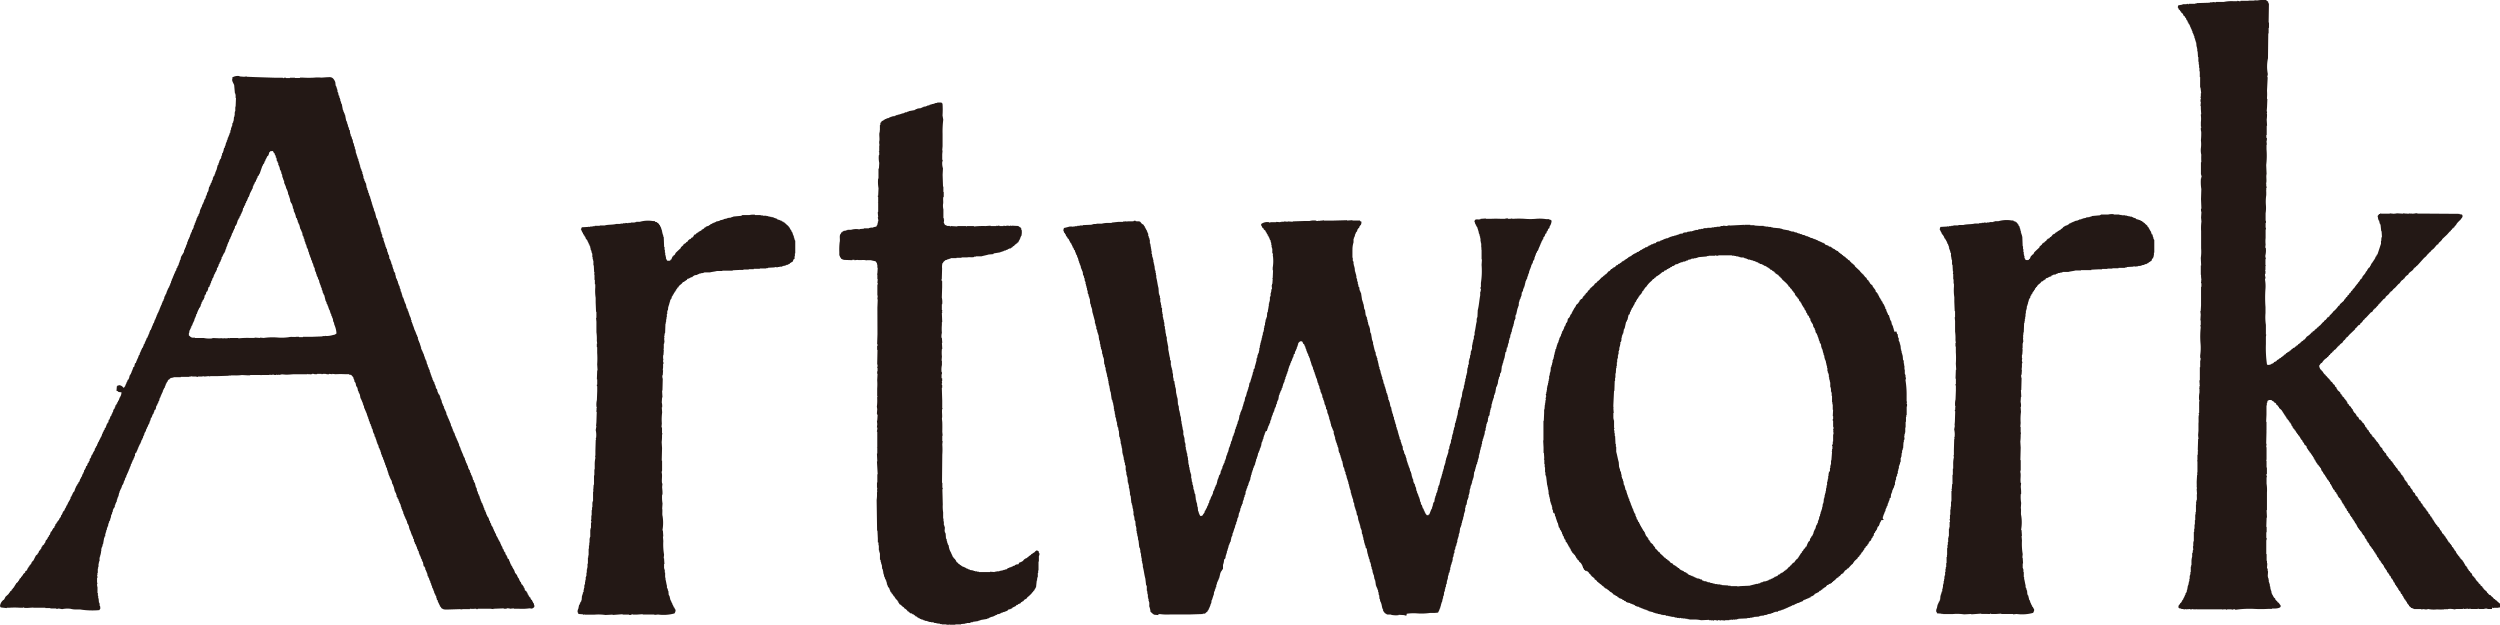
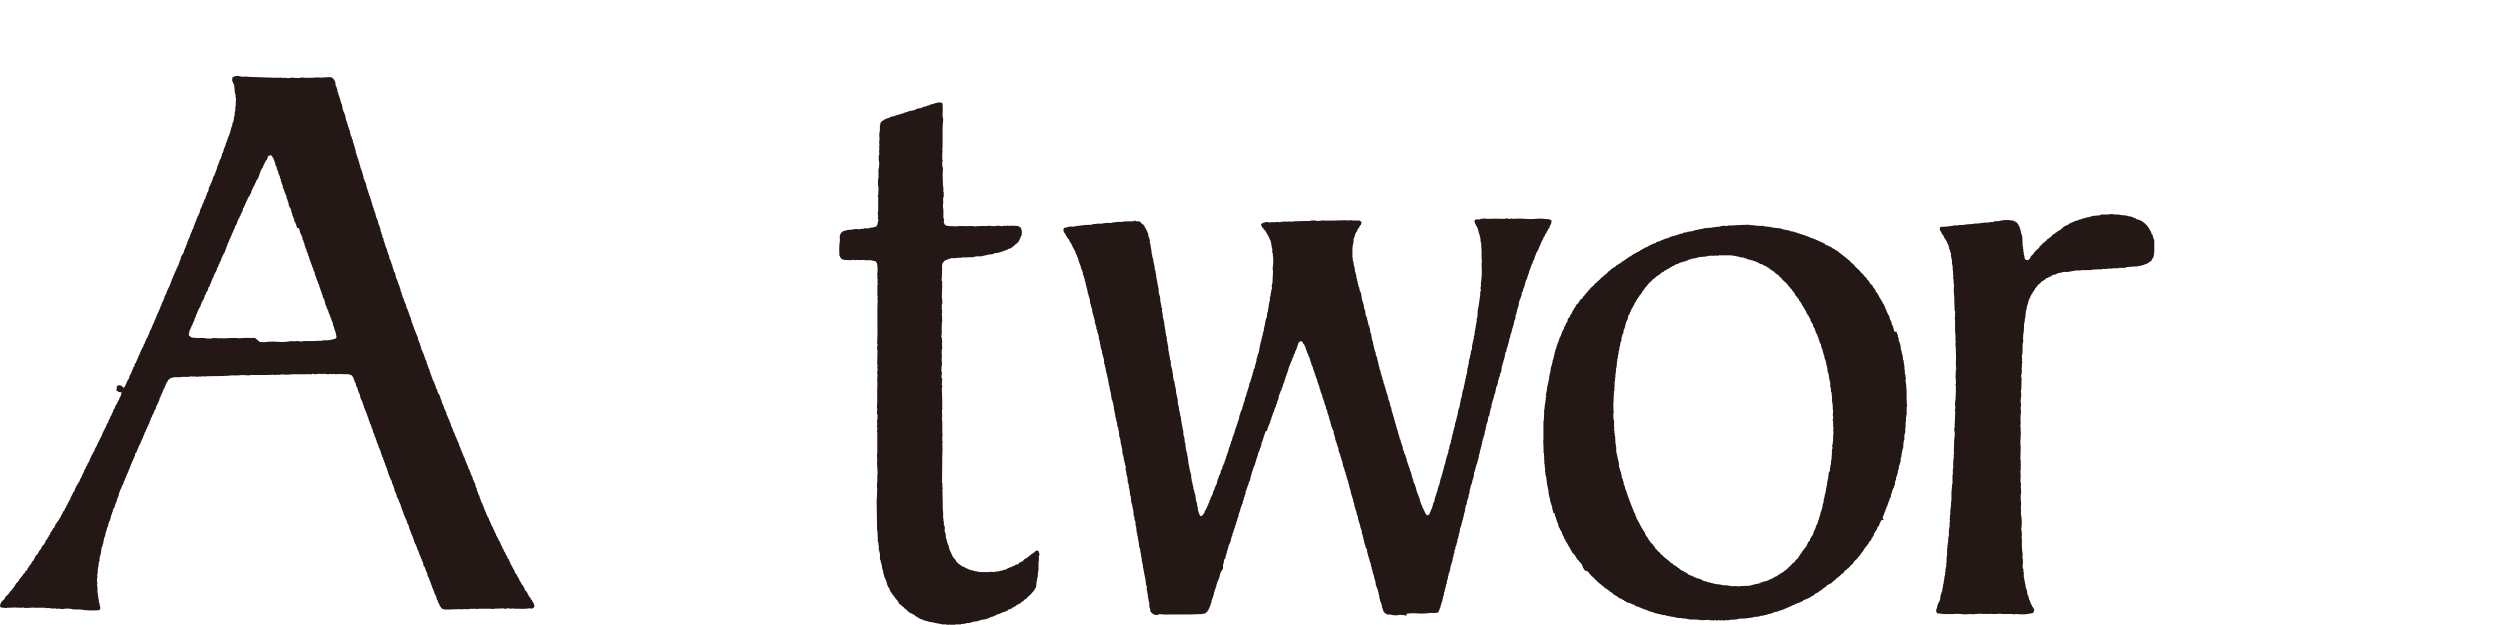
<svg xmlns="http://www.w3.org/2000/svg" data-name="グループ 248" width="225.817" height="56.431" viewBox="0 0 225.817 56.431">
  <defs>
    <clipPath id="a">
      <path data-name="長方形 109" fill="none" d="M0 0h225.817v56.431H0z" />
    </clipPath>
  </defs>
  <g data-name="グループ 247" clip-path="url(#a)" fill="#231815" fill-rule="evenodd">
-     <path data-name="パス 1862" d="M.614 54.927v-.032h.225a7.129 7.129 0 0 1 .969 0H2.1s0-.042.065-.032v.032c.277.061.723-.042.9 0h1.033v.032h.452v.032h.516v.032h.194v-.032l.355.063a2.336 2.336 0 0 1 .743-.034 1.824 1.824 0 0 0 .517.063h.356a6.962 6.962 0 0 0 1.743.06c.03-.058.044-.052.063-.13h.033l-.033-.258H9v-.226h-.029v-.065h-.032l-.033-.387h-.033v-.226H8.84v-.258h-.033v-.517a.789.789 0 0 1-.033-.322H8.8a.085.085 0 0 0-.033-.1v-.42H8.8v-.129l-.032-.13H8.8v-.194h.032v-.387h.032V51.2H8.9v-.298h.032v-.129h.028v-.1h.032v-.322h.032v-.1h.032v-.129h.032v-.13h.032v-.194h.03v-.258h.032v-.1h.032v-.065h.032l.032-.226h.032q.047-.29.1-.581h.031v-.1l.065-.032v-.226h.032v-.1h.032v-.1h.03v-.13h.032v-.048h.028v-.161h.033l.032-.13h.032l.032-.258h.032v-.065h.031v-.129l.065-.032v-.065h.032v-.129h.031v-.1h.032l.032-.258h.032v-.065h.033l.032-.194h.032l.032-.226h.032v-.065h.032v-.065l.066-.032v-.065h.032v-.161h.033l.031-.162h.033l.032-.129h.032c.012-.076.022-.151.032-.226h.032v-.1h.032v-.1h.033v-.064h.032l.064-.322h.032V44.4h.032l.064-.194h.032v-.065h.033v-.065h.032v-.1H11v-.054h.032v-.1l.065-.032v-.065h.033v-.065h.032a6.53 6.53 0 0 0 .032-.194h.033l.032-.13h.032v-.124h.032v-.065l.065-.032c.01-.065.02-.13.032-.194h.032a2.74 2.74 0 0 0 .032-.13h.032v-.065h.032v-.1h.033l.032-.13h.032v-.1h.033v-.065h.032v-.1h.032l.032-.13h.026a6.53 6.53 0 0 0 .032-.194l.065-.032v-.1h.032v-.065h.032v-.1H12v-.065h.033l.063-.194h.033v-.1h.032v-.065h.032v-.194h.032v-.065l.1-.065.032-.13h.032v-.1h.032l.031-.13h.033v-.1h.032l.032-.129h.033v-.1l.066-.032v-.065h.032l.031-.129h.033v-.1h.032v-.1l.065-.032v-.1l.066-.032.032-.194h.032c.012-.042.022-.086.032-.129h.033v-.13h.032v-.065h.032v-.064l.065-.032.031-.194h.033c.022-.064.043-.129.063-.194h.033v-.065h.032c.011-.054.02-.107.032-.161l.064-.032v-.065h.032l.032-.194h.032l.033-.129h.018v-.13h.032v-.064l.063-.032c.032-.1.064-.194.1-.291l.064-.032v-.1h.033v-.065h.033v-.119h.032v-.065l.1-.065.063-.323.066-.032c.01-.054.02-.107.032-.161l.064-.032v-.065h.018v-.1l.064-.032.064-.291h.033l.032-.129h.032v-.1h.032l.032-.13h.032v-.1l.064-.032.032-.194h.032l.032-.129h.033v-.065l.063-.032v-.1h.032v-.065h.032v-.1h.032v-.1l.064-.032.033-.129.063-.032.032-.13h.035l.032-.065h.068v-.032a.978.978 0 0 0 .128-.1 1.076 1.076 0 0 0 .29-.066h.613v-.032h.774v-.032h.195v-.032c.056-.011.056.03.065.032h.388v.032h.129v-.032h.42v-.032l.194.032.322-.033a.613.613 0 0 1 .162.032v-.032h.581l1.1-.036v-.032l.162.032v-.032h.321a3.983 3.983 0 0 0 .711-.034l.548.03h.193v-.032h.936l.065.032v-.032h.742v-.032l.194.032s.019-.046.1-.033v.032h.032v-.032h.1v.032h.194v-.032a.087.087 0 0 1 .1.032l.161-.033a.055.055 0 0 0 .064.032v-.029h.13v-.032l.389.031c.318.007.509-.029.742-.035h1.194v-.032h.032v.028h.225v.032h.032v-.032h.163v-.032a.435.435 0 0 1 .227.032h.225v-.032h.387v.032h.033a.212.212 0 0 1 0-.032l.1.032v-.032h.237a.721.721 0 0 0 .322.032v-.032l.291.032v-.032l.291.032a8.229 8.229 0 0 1 .9 0h.323v.032l.194.032.2.225v.1h.032v.064h.032v.1h.032v.129l.064.032v.064h.033l.065.322.065.032v.065h.033c.021.107.042.215.065.322h.032c.012.053.022.107.032.161h.032l.033.129h.029l.066.387h.034l.065.194h.035v.1h.033v.065h.031v.1h.036v.129h.033v.065h.032l.033.226h.033v.064h.032v.1h.032l.032.13h.032l.033.161h.032l.033.194h.033v.1h.032v.065h.032v.129h.033v.065h.031v.13h.032v.064h.033l.032.194.065.032v.129h.032v.065h.033l.032.194h.032v.064h.033l.065.322h.033l.032.13h.032l.034.226.065.032v.129h.032l.032.129H34v.13h.031v.1h.032l.034.161h.032v.065h.032l.066.29h.032l.065.194h.033v.13h.032v.064h.032v.162h.033l.032.129h.032v.129l.065.032.033.194h.032v.065h.032l.033.194h.032v.065h.032v.129h.032v.065h.032l.032.194.065.032.033.226h.032v.1h.032v.1h.032v.1h.033v.129h.032l.033.13h.032v.1h.032l.033.129h.038v.1l.066.032.065.322h.033l.032.13h.033v.1h.032l.1.451h.032l.034.129h.031l.033.161h.033v.194l.063.032c.012.043.022.086.032.129l.066.032v.127h.032v.065h.032l.033.162h.032l.033.13h.032c.012.075.022.15.032.226h.032l.034.194h.031v.065h.032v.1h.033v.058h.032l.033.226h.032v.065h.031v.1h.033l.032.129h.034v.1h.033v.065h.032l.033.129h.032l.066.29.064.032v.1h.04v.065h.032v.161h.032v.1H37v.1h.032l.032.129h.033l.032.194h.032c.012.053.022.107.033.161h.032l.033.129h.032l.033.194.064.032v.194h.032v.065h.033l.032.161.064.032v.1h.032l.033.129h.032l.032.194h.033v.065h.032v.1l.066.032.032.226h.032c.012.053.022.107.032.161h.032v.04h.033v.1H38c.012.053.022.107.033.161l.065.032v.13h.032c.012.042.022.086.033.129h.037l.066.387.1.064v.065h.032l.034.225h.032l.032.13h.033l.032.162h.032l.034.258.064.032v.1l.065.032v.129h.033l.032.13h.032l.033.194h.032v.065h.032v.129h.033v.065h.031c.012.064.022.129.033.194h.033l.032.13h.033v.1h.032v.065h.032v.129h.033l.032.129h.026l.033.129.065.032v.161h.032l.033.194.065.032.032.194h.04c.021.064.042.129.065.193h.032v.065h.032v.1l.066.032c.065.1.062.16.193.193.087.081.315.064.485.063l1.129-.036v.032l.226-.033h.613v-.032h.032a1.936 1.936 0 0 0 .42 0h.128v.032h.13v-.032h1.162l.258.032v-.032l.935-.035v.032h.258v-.032a.7.7 0 0 1 .323.032l.322-.033v.032h.42a4.772 4.772 0 0 0 1-.035l.258.031v-.032c.13-.062.183-.076.193-.259h-.032l-.032-.194-.065-.032v-.1l-.065-.032-.032-.129-.065-.032a.654.654 0 0 1-.1-.225h-.065l-.032-.1h-.032v-.062h-.033v-.065l-.065-.032v-.1h-.032v-.064l-.065-.032v-.064l-.165-.123v-.13h-.03v-.07l-.065-.032v-.1l-.064-.032c-.012-.032-.022-.065-.033-.1l-.1-.065c-.022-.065-.042-.129-.065-.194l-.064-.032v-.065h-.032l-.033-.129h-.032v-.1h-.033a.872.872 0 0 1-.162-.355h-.065a.252.252 0 0 0-.065-.129h-.032l-.033-.161h-.031v-.1h-.032v-.065l-.064-.032c-.012-.042-.022-.086-.033-.129l-.065-.032v-.1l-.064-.032c-.012-.042-.022-.086-.033-.129l-.065-.032v-.1h-.032v-.1h-.033v-.064h-.032l-.032-.161-.129-.1-.033-.161h-.034v-.065h-.032v-.065l-.064-.032v-.065h-.033v-.129l-.064-.032v-.031h-.033v-.065h-.034l-.032-.161-.065-.032-.065-.226h-.032v-.066h-.033l-.066-.194H45.2l-.032-.162-.065-.032v-.065l-.065-.064v-.065H45v-.065h-.032v-.064h-.032v-.065l-.065-.064v-.06l-.065-.032v-.129h-.032v-.064l-.065-.032v-.1h-.032v-.064h-.032l-.066-.194h-.032v-.129l-.065-.032-.032-.124-.066-.032-.032-.194-.065-.032-.033-.194-.065-.032-.032-.194h-.032v-.065h-.032v-.065l-.065-.032-.066-.194h-.032l-.034-.194h-.032v-.065h-.032v-.1l-.066-.032-.032-.194H43.7v-.065h-.032v-.13h-.032l-.032-.129h-.032v-.1l-.065-.032v-.065h-.032v-.1h-.033v-.065h-.032v-.115h-.032v-.065h-.032v-.1h-.031v-.129l-.066-.032v-.1h-.032v-.054h-.033l-.033-.194h-.031v-.064h-.032l-.033-.258h-.032v-.065h-.033c-.033-.14-.065-.28-.1-.42l-.065-.032v-.067h-.032v-.13l-.064-.032-.065-.291h-.033a4.861 4.861 0 0 1-.032-.129h-.033v-.064h-.032v-.13l-.065-.032v-.092h-.032v-.129l-.065-.032v-.064h-.032v-.065h-.04l-.034-.226h-.032l-.032-.13h-.033v-.1l-.065-.032v-.1h-.032v-.1h-.031v-.064h-.031l-.032-.194h-.032v-.065h-.033v-.064l-.065-.032v-.129h-.033v-.065h-.032v-.1h-.033l-.032-.13h-.032l-.033-.162h-.033l-.032-.194h-.033l-.032-.13h-.033l-.032-.226h-.032l-.034-.129h-.032v-.1h-.032l-.033-.129h-.032v-.1h-.033l-.03-.109h-.032v-.1h-.032v-.064H41.1l-.032-.194h-.033v-.065H41a4.929 4.929 0 0 0-.066-.194H40.9v-.129h-.032l-.029-.154h-.032l-.032-.129h-.032l-.033-.226h-.032v-.064h-.032v-.1h-.032l-.033-.129h-.032v-.1h-.032l-.034-.13h-.033v-.1h-.032l-.033-.129h-.032l-.066-.322h-.032l-.066-.194h-.032v-.065h-.033v-.1h-.032v-.129l-.064-.032v-.1h-.032l-.033-.13h-.032a12.326 12.326 0 0 0-.066-.323h-.032l-.032-.129h-.033v-.161h-.032l-.032-.129h-.032v-.065l-.072-.014v-.1h-.033a4.861 4.861 0 0 1-.032-.129h-.033v-.161h-.032v-.065l-.064-.032v-.065h-.032l-.033-.226h-.033a4.861 4.861 0 0 1-.032-.129h-.033v-.153l-.065-.032v-.064h-.033l-.032-.129h-.032l-.033-.194h-.032v-.065h-.032v-.129l-.064-.032v-.129h-.032v-.1h-.033v-.065h-.032v-.161h-.032l-.033-.129h-.032v-.1h-.033v-.065h-.033l-.032-.194H38.6v-.065h-.032a18.381 18.381 0 0 0-.066-.322h-.031c-.022-.064-.045-.129-.066-.194h-.032v-.129h-.033v-.1h-.04v-.13h-.031l-.066-.193h-.032v-.1h-.033v-.064h-.032v-.065h-.032v-.065h-.032v-.161h-.032v-.1h-.032v-.1h-.032v-.13h-.032l-.034-.129h-.032v-.1h-.032v-.065h-.033v-.1h-.032v-.194h-.032l-.066-.194h-.032v-.1h-.033v-.065h-.032v-.1h-.033v-.087h-.033l-.032-.129h-.033l-.032-.194h-.032v-.1h-.032v-.065h-.031v-.1h-.032v-.1h-.033a4.861 4.861 0 0 1-.032-.129h-.033v-.183h-.038l-.032-.225h-.033a24.37 24.37 0 0 1-.033-.13H37v-.1h-.032v-.1h-.032v-.1H36.9v-.1h-.03v-.065h-.032l-.032-.194-.066-.032a21.29 21.29 0 0 0-.1-.42h-.032l-.032-.129h-.032v-.1h-.033v-.1h-.031v-.1h-.032v-.1l-.064-.032v-.064h-.034v-.13h-.033v-.1h-.032v-.129h-.032v-.1h-.033v-.03h-.032v-.194h-.033v-.065h-.032c-.012-.075-.022-.15-.032-.225h-.033v-.065h-.032l-.032-.161h-.033l-.033-.226h-.032v-.064h-.033v-.1h-.032v-.064l-.065-.032v-.161h-.032v-.129H35.7v-.162h-.032v-.065l-.064-.032v-.065h-.032a9.438 9.438 0 0 1-.032-.226h-.04v-.1h-.03v-.1h-.032v-.161H35.4l-.032-.129h-.032v-.161h-.033l-.032-.13h-.032v-.1l-.065-.032-.033-.322h-.033v-.049h-.028a2.441 2.441 0 0 1-.066-.258h-.031l-.034-.258h-.032l-.065-.194h-.032v-.13h-.032v-.1h-.033v-.1h-.032v-.1h-.033v-.1h-.032c-.012-.086-.022-.172-.032-.258l-.066-.032v-.065h-.032v-.226l-.066-.032v-.147h-.032v-.064h-.03l-.065-.387H34.3l-.033-.194h-.032v-.065H34.2q-.049-.226-.1-.451h-.03l-.033-.129H34l-.13-.548h-.033v-.1h-.032v-.062h-.032v-.16h-.033v-.065h-.032v-.1h-.032v-.1h-.032v-.1h-.032v-.1h-.032v-.13h-.033v-.1h-.031v-.129h-.032l-.066-.291h-.032v-.065h-.032v-.1h-.034v-.13h-.033v-.04h-.032v-.162h-.031v-.065h-.033l-.032-.194h-.032c-.022-.14-.045-.279-.066-.42h-.032l-.066-.194h-.032l-.033-.194h-.032v-.061h-.033v-.194H32.8v-.129h-.032v-.065h-.033v-.194H32.7c-.012-.042-.022-.086-.032-.129h-.033v-.129H32.6v-.06h-.032v-.1h-.033v-.161H32.5v-.1h-.032v-.1h-.028v-.129h-.031v-.065h-.032v-.161h-.033v-.064h-.034l-.033-.194h-.032v-.1h-.032v-.1h-.033v-.1h-.032a31.904 31.904 0 0 1-.032-.322h-.033v-.064h-.032v-.162h-.031v-.1h-.033l-.032-.226h-.032v-.064h-.033l-.033-.291-.065-.032v-.13h-.032v-.1l-.064-.032c-.012-.075-.022-.15-.033-.226h-.032l-.033-.323-.065-.032v-.13h-.032v-.1h-.032v-.065h-.039v-.161h-.03v-.064h-.032v-.13h-.032v-.1H31.3v-.065h-.032l-.1-.548h-.033v-.1H31.1v-.065h-.032v-.1l-.064-.032v-.129h-.032l-.1-.548h-.033v-.065h-.031v-.129h-.032v-.065h-.033v-.162h-.032v-.1h-.032v-.065h-.032V8.64h-.032v-.018h-.033l-.033-.258h-.032v-.062h-.033v-.2h-.032v-.1h-.032v-.1h-.033v-.1h-.032v-.051h-.032l-.034-.322c-.045-.135-.183-.383-.324-.419-.074-.065-.321-.032-.452-.032l-.484.034a3.024 3.024 0 0 0-.645 0 8.446 8.446 0 0 1-1 0h-.291v.032h-.451V7.02h-.453v.032h-.355v-.03h-.194v.032a.084.084 0 0 1-.1-.032h-.678l-1.84-.059-.742-.031v-.03l-.225.032-.42-.031v-.029a.95.95 0 0 0-.612.1h-.033v.161c-.086.125.124.432.162.548l.066.742h.032v.1h.033v.322h.032l-.03.743h-.032v.032h.032c.01.056-.028.054-.032.065v.356h-.032v.1H21.2v.29h-.032v.13h-.032l-.032.355h-.032v.13h-.032v.054H21l-.032.29h-.032v.065h-.032v.1h-.033v.161h-.033v.065h-.031v.194l-.065.032v.13h-.032c-.009.043-.021.086-.032.129h-.032v.1h-.032v.065h-.032c-.012.065-.021.13-.032.194h-.032v.065h-.033v.129h-.033v.064h-.032l-.063.291h-.032v.065H20.3v.1l-.064.032c-.022.107-.043.215-.063.323h-.033v.1l-.065.032c-.009.076-.021.151-.031.226h-.032v.065h-.032v.161h-.032v.064l-.065.033v.064h-.032v.065h-.031l-.032.194h-.032v.065h-.032v.129l-.064.033c-.032.14-.064.28-.1.42h-.032v.1H19.5l-.032.129h-.032v.13H19.4l-.032.161-.065.032v.065h-.032v.065h-.032a8.77 8.77 0 0 0-.032.226h-.032l-.033.13h-.032v.117l-.065.032c-.01.054-.02.108-.032.162h-.032v.065h-.032l-.032.129h-.033l-.063.356H18.8v.065h-.032v.064l-.068.027v.161h-.032c-.011.043-.02.086-.032.129H18.6a9.438 9.438 0 0 0-.032.226l-.066.033v.064h-.033v.064h-.032v.13h-.032l-.064.194h-.032v.065h-.033v.065h-.031v.129l-.065.032v.1h-.032l-.032.129h-.032l-.064.322H18v.064l-.065.032v.13l-.066.032v.065h-.032l-.037.134h-.032c-.011.065-.02.13-.032.194h-.032v.064h-.032v.13l-.065.032-.032.194h-.032v.065h-.032l-.032.226h-.032v.065h-.032v.065l-.065.032a13.03 13.03 0 0 0-.031.194h-.033l-.032.13h-.032l-.032.161h-.032v.13h-.032l-.064.194h-.032v.065H17a7.64 7.64 0 0 1-.032.161h-.032v.065h-.032v.161h-.032l-.032.129h-.032l-.032.194-.065.033v.129l-.066.032-.032.226-.257.42-.064.291h-.032v.065h-.032v.129H16.2c-.011.043-.02.086-.032.13h-.032v.129h-.032v.065l-.066.032v.1h-.028v.065l-.065.032a6.53 6.53 0 0 1-.032.194h-.032v.065l-.065.032v.1h-.033l-.032.129h-.032v.1h-.032l-.032.129h-.032v.1h-.032c-.012.043-.022.086-.032.129h-.033v.1H15.5v.065h-.033l-.032.194H15.4v.064h-.032v.13h-.032v.04h-.032l-.032.161-.063.032v.065h-.033l-.032.129h-.032v.1h-.032v.065h-.032v.1h-.032v.1l-.064.032v.065h-.032v.1l-.066.032-.032.226h-.032v.065h-.03v.1l-.064.032v.065h-.032v.1h-.033l-.031.161h-.033l-.032.13H14.5v.1h-.032c-.01.043-.02.086-.032.129h-.032v.13l-.064.032v.1h-.032v.064h-.033v.065h-.032a44.9 44.9 0 0 1-.063.194h-.032v.1h-.028v.065h-.032v.1h-.032c-.012.042-.022.086-.032.129h-.033a9.258 9.258 0 0 1-.1.323l-.065.032v.1H13.8l-.032.129h-.033v.1H13.7v.065h-.03v.1h-.032v.064l-.065.032c-.011.043-.02.086-.032.13h-.032c-.012.065-.021.129-.032.194h-.032v.065h-.033v.1h-.033l-.064.194-.064.032v.065h-.032v.1h-.029v.064h-.032l-.065.194h-.032v.129L13 31.073v.064h-.032v.13h-.033l-.032.129-.065.032-.032.13h-.032l-.032.13h-.032v.1h-.033l-.032.13h-.032v.129l-.065.033c-.032.1-.064.194-.1.291h-.028v.064h-.032v.1h-.032c-.012.043-.022.086-.032.129h-.032v.1l-.1.065-.065.291-.1.065v.1H12l-.033.129h-.027v.1h-.032v.065h-.033v.1h-.032l-.032.129-.064.032v.065h-.033c-.02.1-.042.194-.063.291h-.031v.065l-.1.065v.1h-.032v.065h-.033c-.02.065-.042.13-.063.194h-.032v.1h-.032v.065H11.3v.065h-.032a1.424 1.424 0 0 0-.064.1h-.065a.492.492 0 0 0-.421-.224v.032h-.1l-.032.065h-.032l-.032.42a.249.249 0 0 1 .162.064v.032l.29.032a.92.92 0 0 1-.1.387h-.024v.065h-.032c-.032.1-.064.194-.1.291l-.063.032v.1l-.065.032v.1l-.065.032a2.74 2.74 0 0 0-.032.13l-.06-.003-.032.194h-.032l-.032.13-.065.032v.065h-.032l-.032.194h-.032l-.032.13h-.032v.055h-.032v.1h-.033v.065l-.063.035c-.032.1-.064.194-.1.291l-.065.032-.032.226-.065.032-.032.1h-.026l-.128.356-.065.032-.032.161-.064.032v.1l-.065.032v.065h-.031v.1l-.064.032v.13h-.032l-.032.13h-.032v.064l-.064.032v.1h-.033v.053h-.031v.065h-.032l-.032.129-.065.032v.1h-.033c-.009.043-.02.086-.031.129h-.032v.1l-.065.032a4.938 4.938 0 0 0-.032.13l-.065.032v.064h-.03l-.032.194-.064.032v.061l-.064.065v.064h-.033v.065h-.032v.065l-.064.032c-.032.1-.064.194-.1.291l-.065.032v.065h-.028v.161l-.065.032-.032.13-.065.032a9.59 9.59 0 0 1-.065.226l-.1.065v.1H7.74v.064h-.033v.065h-.032v.065l-.066.032-.031.194h-.031a4.938 4.938 0 0 0-.032.13h-.032v.065l-.064.032v.128h-.032v.065l-.064.032v.1l-.064.032-.1.291-.064.032-.032.129-.063.026-.032.13-.064.032v.065h-.031l-.064.194h-.032v.1h-.032v.1h-.032v.064l-.1.065v.065l-.064.065v.065H6.52v.064h-.031v.064h-.033v.065l-.065.032c-.01.065-.022.13-.031.194h-.032v.064H6.3v.065l-.065.032a4.938 4.938 0 0 0-.032.13l-.066.032v.1H6.1v.065h-.028v.065l-.064.032v.065h-.033v.064h-.032v.1l-.066.032-.063.194c-.032.021-.064.043-.1.065v.064l-.065.065v.065h-.027v.065H5.59v.065l-.065.032a7.64 7.64 0 0 0-.032.161h-.031l-.032.1-.065.032-.032.129a.764.764 0 0 1-.064.032v.065l-.1.065v.065l-.064.032v.065l-.1.065v.1H4.98v.065l-.064.032v.1l-.129.1v.064l-.064.032-.032.13-.1.065c-.032.1-.064.194-.1.291l-.064.032a4.938 4.938 0 0 0-.032.13l-.065.032c-.012.043-.022.086-.032.129l-.065.032v.065l-.1.065v.065h-.02v.065h-.032v.1l-.065.032-.032.1-.162.13v.065l-.063.032v.064h-.032v.1l-.065.032-.032.1-.1.065-.064.194-.063.032v.065l-.162.13c-.075.151-.15.3-.223.453l-.1.065v.065l-.065.032-.032.129-.066.032v.065l-.1.065v.065l-.065.032v.064l-.065.032-.032.1h-.018c-.012.043-.021.086-.032.13l-.161.093v.1l-.194.162v.065l-.063.032v.065l-.065.032v.032l-.064.032v.065c-.043.032-.086.064-.129.1v.064h-.031l-.032.1-.066.032v.065c-.063.054-.127.108-.193.162v.065l-.064.032-.032.1h-.031v.065l-.065.032v.065l-.1.065v.065l-.1.064v.065l-.153.114v.06l-.1.065v.065q-.163.146-.322.292c-.012.042-.021.086-.032.129l-.065.032v.065l-.1.065a.8.8 0 0 0-.281.552.261.261 0 0 1 .066.1l.548.062m16.447-24.837c.079-.088.017-.142.064-.258h.032l.032-.129h.032v-.1l.064-.032v-.13l.064-.032c.033-.1.065-.194.1-.291h.032l.032-.13h.032v-.129h.032l.032-.161h.032l.033-.13h.026l.032-.194.064-.032v-.1h.032v-.1h.032l.064-.194h.033l.032-.13.064-.032v-.056h.032v-.064h.032l.032-.194h.032v-.064h.033v-.129l.065-.032.032-.13.064-.032v-.064h.032l.032-.13h.033v-.194l.064-.032.033-.1h.031l.032-.194.1-.065v-.065h.033l.062-.291.1-.065v-.1h.032v-.064h.032l.032-.161h.032l.032-.194.065-.032.032-.194.064-.032v-.064h.032v-.064h.02v-.1h.032l.032-.13h.036v-.064h.032v-.086l.064-.032v-.068h.032l.032-.129h.032v-.161l.066-.032v-.064h.032l.032-.129h.032v-.13l.064-.032.032-.161.066-.032v-.1h.032l.033-.129h.032v-.162l.063-.032v-.065h.032v-.064h.032v-.065l.065-.065v-.065l.065-.032v-.065h.03v-.064h.032c.012-.064.022-.129.032-.194h.032v-.064h.032v-.129h.032l.032-.13h.032v-.129h.033a44.9 44.9 0 0 1 .063-.194h.032v-.064h.032c.012-.064.022-.129.032-.194l.065-.032.032-.161h.033l.032-.13h.032v-.1h.032v-.1h.032v-.065l.065-.032v-.1h.032l.033-.129h.032v-.1l.064-.032.032-.226.064-.032.032-.1h.033l.127-.42h.032v-.064h.032v-.065l.064-.032.033-.161.064-.033c.01-.053.02-.107.032-.161h.032v-.049h.023l.064-.194h.036l.062-.323.065-.032.032-.162.063-.032v-.064h.032v-.13l.064-.032.032-.161.066-.032v-.1h.032l.032-.13h.032v-.1l.064-.032c.042-.13.086-.258.129-.388h.032v-.065h.032v-.063h.031v-.06h.032v-.065h.032v-.065h.036v-.07h.032v-.161h.033c.02-.065.042-.13.063-.194h.032l.064-.194.064-.032v-.065h.033v-.1h.033l.032-.129h.032v-.065h.032c.012-.054.022-.108.032-.161l.1-.065c.009-.043.02-.086.032-.13h.032q.127-.371.257-.743h.032c.009-.042.02-.086.032-.129l.064-.032v-.06h.032l.032-.161.066-.033v-.129l.064-.032v-.065h.032v-.065l.064-.064v-.065l.1-.065a.887.887 0 0 0 .1-.323h.064v-.065a1.309 1.309 0 0 1 .259-.033.63.63 0 0 1 .1.194h.064c0 .174.055.157.1.258v.13l.064.032.034.291.064.032v.1l.066.032v.194h.032l.032.13h.033l.065.322h.033l.032.129h.032l.032.226h.033v.064h.032v.13h.008v.1h.033v.064h.032v.13h.035l.033.129h.033v.226h.034v.064h.032v.1h.033l.032.129h.032v.129h.032v.1h.039l.032.13h.032v.1h.033l.032.258h.032v.064h.032v.1h.032v.1h.032v.1h.032l.034.291h.032l.032.129.066.032v.065h.032v.1h.032v.1h.032v.161h.032v.065h.032l.034.258h.032l.032.13h.032v.1h.032l.066.322h.032v.02h.033l.032.161h.032l.034.225h.032l.032.13H27v.064h.032c.032.14.066.28.1.42h.032c.012.042.022.086.032.129h.032l.033.161h.039l.033.29.065.032v.1h.032v.129l.065.032v.162h.032v.1h.032v.065h.032v.13h.032v.064h.032l.066.291h.032l.032.129h.032c.012.075.022.15.033.226h.032v.06h.032v.161h.031l.033.129h.032v.13h.032v.064h.033l.032.194h.032v.065h.032c.012.064.022.129.032.194h.032v.065h.033c.021.1.043.194.065.29h.033l.032.13h.032v.194h.032v.1h.038v.065h.032c.012.064.022.129.032.194h.036v.13h.033l.032.129h.035l.033.194.064.032.066.323h.032v.1h.032v.065h.032v.13h.033l.032.129h.032v.161h.033v.065h.032l.033.226h.032v.065h.032l.032.129h.033c.042.183.087.366.13.548h.032v.065h.032l.033.193h.033v.041h.032v.1h.032v.065h.033v.1h.032v.1h.028l.034.129h.032l.032.161h.032v.129h.032v.065h.038l.032.194h.032v.057H30v.1h.032v.064h.032l.034.291h.032v.065h.032l.032.194a2.192 2.192 0 0 1 .2.807c-.1.058-.128.12-.291.13a2.2 2.2 0 0 1-.677.1l-.064-.032v.032h-.227v.032l-.9.035h-.871v.032h-.355v-.032h-.225c-.175.048-.482-.022-.677.034a4.512 4.512 0 0 1-1 .036 5.724 5.724 0 0 0-1.29.036l-.324-.031a.206.206 0 0 0 0 .032L23 30.493v.032h-.42a7.137 7.137 0 0 0-1 .035c-.055.009-.057-.03-.066-.032h-.742v.032l-.1-.032a1.148 1.148 0 0 1-.356.033v-.032h-.026v.032h-.225a.691.691 0 0 1-.13-.032v.032l-.742-.03v.032a2.453 2.453 0 0 1-.776-.03h-.807v-.032h-.226a.412.412 0 0 1-.258-.16l-.065-.032v-.217" />
+     <path data-name="パス 1862" d="M.614 54.927v-.032h.225a7.129 7.129 0 0 1 .969 0H2.1s0-.042.065-.032v.032c.277.061.723-.042.9 0h1.033v.032h.452v.032h.516v.032h.194v-.032l.355.063a2.336 2.336 0 0 1 .743-.034 1.824 1.824 0 0 0 .517.063h.356a6.962 6.962 0 0 0 1.743.06c.03-.058.044-.052.063-.13h.033l-.033-.258H9v-.226h-.029v-.065h-.032l-.033-.387h-.033v-.226H8.84v-.258h-.033v-.517a.789.789 0 0 1-.033-.322H8.8a.085.085 0 0 0-.033-.1v-.42H8.8v-.129l-.032-.13H8.8v-.194h.032v-.387h.032V51.2H8.9v-.298h.032v-.129h.028v-.1h.032v-.322h.032v-.1h.032v-.129h.032v-.13h.032v-.194h.03v-.258h.032v-.1h.032v-.065h.032l.032-.226h.032q.047-.29.1-.581h.031v-.1l.065-.032v-.226h.032v-.1h.032v-.1h.03v-.13h.032v-.048h.028v-.161h.033l.032-.13h.032l.032-.258h.032v-.065h.031v-.129l.065-.032v-.065h.032v-.129h.031v-.1h.032l.032-.258h.032v-.065h.033l.032-.194h.032l.032-.226h.032v-.065h.032v-.065l.066-.032v-.065h.032v-.161h.033l.031-.162h.033l.032-.129h.032c.012-.076.022-.151.032-.226h.032v-.1h.032v-.1h.033v-.064h.032l.064-.322h.032V44.4h.032l.064-.194h.032v-.065h.033v-.065h.032v-.1H11v-.054h.032v-.1l.065-.032v-.065h.033v-.065h.032a6.53 6.53 0 0 0 .032-.194h.033l.032-.13h.032v-.124h.032v-.065l.065-.032c.01-.065.02-.13.032-.194h.032a2.74 2.74 0 0 0 .032-.13h.032v-.065h.032v-.1h.033l.032-.13h.032v-.1h.033v-.065h.032v-.1h.032l.032-.13h.026a6.53 6.53 0 0 0 .032-.194l.065-.032v-.1h.032v-.065h.032v-.1H12v-.065h.033l.063-.194h.033v-.1h.032v-.065h.032v-.194h.032v-.065l.1-.065.032-.13h.032v-.1h.032l.031-.13h.033v-.1h.032l.032-.129h.033v-.1l.066-.032v-.065h.032l.031-.129h.033v-.1h.032v-.1l.065-.032v-.1l.066-.032.032-.194h.032c.012-.042.022-.086.032-.129h.033v-.13h.032v-.065h.032v-.064l.065-.032.031-.194h.033c.022-.064.043-.129.063-.194h.033v-.065h.032c.011-.054.02-.107.032-.161l.064-.032v-.065h.032l.032-.194h.032l.033-.129h.018v-.13h.032v-.064l.063-.032c.032-.1.064-.194.1-.291l.064-.032v-.1h.033v-.065h.033v-.119h.032v-.065l.1-.065.063-.323.066-.032c.01-.054.02-.107.032-.161l.064-.032v-.065h.018v-.1l.064-.032.064-.291h.033l.032-.129h.032v-.1h.032l.032-.13h.032v-.1l.064-.032.032-.194h.032l.032-.129h.033v-.065l.063-.032v-.1h.032v-.065h.032v-.1h.032v-.1l.064-.032.033-.129.063-.032.032-.13h.035l.032-.065h.068v-.032a.978.978 0 0 0 .128-.1 1.076 1.076 0 0 0 .29-.066h.613v-.032h.774v-.032h.195v-.032c.056-.011.056.03.065.032h.388v.032h.129v-.032h.42v-.032l.194.032.322-.033a.613.613 0 0 1 .162.032v-.032h.581l1.1-.036v-.032l.162.032v-.032h.321a3.983 3.983 0 0 0 .711-.034l.548.03h.193v-.032h.936l.065.032v-.032h.742v-.032l.194.032s.019-.046.1-.033v.032h.032v-.032h.1v.032h.194v-.032a.087.087 0 0 1 .1.032l.161-.033a.055.055 0 0 0 .064.032v-.029h.13v-.032l.389.031c.318.007.509-.029.742-.035h1.194v-.032h.032v.028h.225v.032h.032v-.032h.163v-.032a.435.435 0 0 1 .227.032h.225v-.032h.387v.032h.033a.212.212 0 0 1 0-.032l.1.032v-.032h.237a.721.721 0 0 0 .322.032v-.032l.291.032v-.032l.291.032a8.229 8.229 0 0 1 .9 0h.323v.032l.194.032.2.225v.1h.032v.064h.032v.1h.032v.129l.064.032v.064h.033l.065.322.065.032v.065h.033c.021.107.042.215.065.322h.032c.012.053.022.107.032.161h.032l.033.129h.029l.066.387h.034l.065.194h.035v.1h.033v.065h.031v.1h.036v.129h.033v.065h.032l.033.226h.033v.064h.032v.1h.032l.032.13h.032l.033.161h.032l.033.194h.033v.1h.032v.065h.032v.129h.033v.065h.031v.13h.032v.064h.033l.032.194.065.032v.129h.032v.065h.033l.032.194h.032v.064h.033l.065.322h.033l.032.13h.032l.034.226.065.032v.129h.032l.032.129H34v.13h.031v.1h.032l.034.161h.032v.065h.032l.066.29h.032l.065.194h.033v.13h.032v.064h.032v.162h.033l.032.129h.032v.129l.065.032.033.194h.032v.065h.032l.033.194h.032v.065h.032v.129h.032v.065h.032l.032.194.065.032.033.226h.032v.1h.032v.1h.032v.1h.033v.129h.032l.033.13h.032v.1h.032l.033.129h.038v.1l.066.032.065.322h.033l.032.13h.033v.1h.032l.1.451h.032l.034.129h.031l.033.161h.033v.194l.063.032c.012.043.022.086.032.129l.066.032v.127h.032v.065h.032l.033.162h.032l.033.13h.032c.012.075.022.15.032.226h.032l.034.194h.031v.065h.032v.1h.033v.058h.032l.033.226h.032v.065h.031v.1h.033l.032.129h.034v.1h.033v.065h.032l.033.129h.032l.066.29.064.032v.1h.04v.065h.032v.161h.032v.1H37v.1h.032l.032.129h.033l.032.194h.032c.012.053.022.107.033.161h.032l.033.129h.032l.033.194.064.032v.194h.032v.065h.033l.032.161.064.032v.1h.032l.033.129h.032l.032.194h.033v.065h.032v.1l.066.032.032.226h.032c.012.053.022.107.032.161h.032v.04h.033v.1H38c.012.053.022.107.033.161l.065.032v.13h.032c.012.042.022.086.033.129h.037l.066.387.1.064v.065h.032l.034.225h.032l.032.13h.033l.032.162h.032l.034.258.064.032v.1l.065.032v.129h.033l.032.13h.032l.033.194h.032v.065h.032v.129h.033v.065h.031c.012.064.022.129.033.194h.033l.032.13h.033v.1h.032v.065h.032v.129h.033l.032.129h.026l.033.129.065.032v.161h.032l.033.194.065.032.032.194h.04c.021.064.042.129.065.193h.032v.065h.032v.1l.066.032c.065.1.062.16.193.193.087.081.315.064.485.063l1.129-.036v.032l.226-.033h.613v-.032h.032a1.936 1.936 0 0 0 .42 0h.128v.032h.13v-.032h1.162l.258.032v-.032l.935-.035v.032h.258v-.032a.7.7 0 0 1 .323.032l.322-.033v.032h.42a4.772 4.772 0 0 0 1-.035l.258.031v-.032c.13-.062.183-.076.193-.259h-.032l-.032-.194-.065-.032v-.1l-.065-.032-.032-.129-.065-.032a.654.654 0 0 1-.1-.225h-.065l-.032-.1h-.032v-.062h-.033v-.065l-.065-.032v-.1h-.032v-.064l-.065-.032v-.064l-.165-.123v-.13h-.03v-.07l-.065-.032v-.1l-.064-.032c-.012-.032-.022-.065-.033-.1l-.1-.065c-.022-.065-.042-.129-.065-.194l-.064-.032v-.065h-.032l-.033-.129h-.032v-.1h-.033a.872.872 0 0 1-.162-.355h-.065a.252.252 0 0 0-.065-.129h-.032l-.033-.161h-.031v-.1h-.032v-.065l-.064-.032c-.012-.042-.022-.086-.033-.129l-.065-.032v-.1l-.064-.032c-.012-.042-.022-.086-.033-.129l-.065-.032v-.1h-.032v-.1h-.033v-.064h-.032l-.032-.161-.129-.1-.033-.161h-.034v-.065h-.032v-.065l-.064-.032v-.065h-.033v-.129l-.064-.032v-.031h-.033v-.065h-.034l-.032-.161-.065-.032-.065-.226h-.032v-.066h-.033l-.066-.194H45.2l-.032-.162-.065-.032v-.065l-.065-.064v-.065H45v-.065h-.032v-.064h-.032v-.065l-.065-.064v-.06l-.065-.032v-.129h-.032v-.064l-.065-.032v-.1h-.032v-.064h-.032l-.066-.194h-.032v-.129l-.065-.032-.032-.124-.066-.032-.032-.194-.065-.032-.033-.194-.065-.032-.032-.194h-.032v-.065h-.032v-.065l-.065-.032-.066-.194h-.032l-.034-.194h-.032v-.065h-.032v-.1l-.066-.032-.032-.194H43.7v-.065h-.032v-.13h-.032l-.032-.129h-.032v-.1l-.065-.032v-.065h-.032v-.1h-.033v-.065h-.032v-.115h-.032v-.065h-.032v-.1h-.031v-.129l-.066-.032v-.1h-.032v-.054h-.033l-.033-.194h-.031v-.064h-.032l-.033-.258h-.032v-.065h-.033c-.033-.14-.065-.28-.1-.42l-.065-.032v-.067h-.032v-.13l-.064-.032-.065-.291h-.033a4.861 4.861 0 0 1-.032-.129h-.033v-.064h-.032v-.13l-.065-.032v-.092h-.032v-.129l-.065-.032v-.064h-.032v-.065h-.04l-.034-.226h-.032l-.032-.13h-.033v-.1l-.065-.032v-.1h-.032v-.1h-.031v-.064h-.031l-.032-.194h-.032v-.065h-.033v-.064l-.065-.032v-.129h-.033v-.065h-.032v-.1h-.033l-.032-.13h-.032l-.033-.162h-.033l-.032-.194h-.033l-.032-.13h-.033l-.032-.226h-.032l-.034-.129h-.032v-.1h-.032l-.033-.129h-.032v-.1h-.033l-.03-.109h-.032v-.1h-.032v-.064H41.1l-.032-.194h-.033v-.065H41a4.929 4.929 0 0 0-.066-.194H40.9v-.129h-.032l-.029-.154h-.032l-.032-.129h-.032l-.033-.226h-.032v-.064h-.032v-.1h-.032l-.033-.129h-.032v-.1h-.032l-.034-.13h-.033v-.1h-.032l-.033-.129h-.032l-.066-.322h-.032l-.066-.194h-.032v-.065h-.033v-.1h-.032v-.129l-.064-.032v-.1h-.032l-.033-.13h-.032a12.326 12.326 0 0 0-.066-.323h-.032l-.032-.129h-.033v-.161h-.032l-.032-.129h-.032v-.065l-.072-.014v-.1h-.033a4.861 4.861 0 0 1-.032-.129h-.033v-.161h-.032v-.065l-.064-.032v-.065h-.032l-.033-.226h-.033a4.861 4.861 0 0 1-.032-.129h-.033v-.153l-.065-.032v-.064h-.033l-.032-.129h-.032l-.033-.194h-.032v-.065h-.032v-.129l-.064-.032v-.129h-.032v-.1h-.033v-.065h-.032v-.161h-.032l-.033-.129h-.032v-.1h-.033v-.065h-.033l-.032-.194H38.6v-.065h-.032a18.381 18.381 0 0 0-.066-.322h-.031c-.022-.064-.045-.129-.066-.194h-.032v-.129h-.033v-.1h-.04v-.13h-.031l-.066-.193h-.032v-.1h-.033v-.064h-.032v-.065h-.032v-.065h-.032v-.161h-.032v-.1h-.032v-.1h-.032v-.13h-.032l-.034-.129h-.032v-.1h-.032v-.065h-.033v-.1h-.032v-.194h-.032l-.066-.194h-.032v-.1h-.033v-.065h-.032v-.1h-.033v-.087h-.033l-.032-.129h-.033l-.032-.194h-.032v-.1h-.032v-.065h-.031v-.1h-.032v-.1h-.033a4.861 4.861 0 0 1-.032-.129h-.033v-.183h-.038l-.032-.225h-.033a24.37 24.37 0 0 1-.033-.13H37v-.1h-.032v-.1h-.032v-.1H36.9v-.1h-.03v-.065h-.032l-.032-.194-.066-.032a21.29 21.29 0 0 0-.1-.42h-.032l-.032-.129h-.032v-.1h-.033v-.1h-.031v-.1h-.032v-.1l-.064-.032v-.064h-.034v-.13h-.033v-.1h-.032v-.129h-.032v-.1h-.033v-.03h-.032v-.194h-.033v-.065h-.032c-.012-.075-.022-.15-.032-.225h-.033v-.065h-.032l-.032-.161h-.033l-.033-.226h-.032v-.064h-.033v-.1h-.032v-.064l-.065-.032v-.161h-.032v-.129H35.7v-.162h-.032v-.065l-.064-.032v-.065h-.032a9.438 9.438 0 0 1-.032-.226h-.04v-.1h-.03v-.1h-.032v-.161H35.4l-.032-.129h-.032v-.161h-.033l-.032-.13h-.032v-.1l-.065-.032-.033-.322h-.033v-.049h-.028a2.441 2.441 0 0 1-.066-.258h-.031l-.034-.258h-.032l-.065-.194h-.032v-.13h-.032v-.1h-.033v-.1h-.032v-.1h-.033v-.1h-.032c-.012-.086-.022-.172-.032-.258l-.066-.032v-.065h-.032v-.226l-.066-.032v-.147h-.032v-.064h-.03l-.065-.387H34.3l-.033-.194h-.032v-.065H34.2q-.049-.226-.1-.451h-.03l-.033-.129H34l-.13-.548h-.033v-.1h-.032v-.062h-.032v-.16h-.033v-.065h-.032v-.1h-.032v-.1h-.032v-.1h-.032v-.1h-.032v-.13h-.033v-.1h-.031v-.129h-.032l-.066-.291h-.032v-.065h-.032v-.1h-.034v-.13h-.033v-.04h-.032v-.162h-.031v-.065h-.033l-.032-.194h-.032c-.022-.14-.045-.279-.066-.42h-.032l-.066-.194h-.032l-.033-.194h-.032v-.061h-.033v-.194H32.8v-.129h-.032v-.065h-.033v-.194H32.7c-.012-.042-.022-.086-.032-.129h-.033v-.129H32.6v-.06h-.032v-.1h-.033v-.161H32.5v-.1h-.032v-.1h-.028v-.129h-.031v-.065h-.032v-.161h-.033v-.064h-.034l-.033-.194h-.032v-.1h-.032v-.1h-.033v-.1h-.032a31.904 31.904 0 0 1-.032-.322h-.033v-.064h-.032v-.162h-.031v-.1h-.033l-.032-.226h-.032v-.064h-.033l-.033-.291-.065-.032v-.13h-.032v-.1l-.064-.032c-.012-.075-.022-.15-.033-.226h-.032l-.033-.323-.065-.032v-.13h-.032v-.1h-.032v-.065h-.039v-.161h-.03v-.064h-.032v-.13h-.032v-.1H31.3v-.065h-.032l-.1-.548h-.033v-.1H31.1v-.065h-.032v-.1l-.064-.032v-.129h-.032l-.1-.548h-.033v-.065h-.031v-.129h-.032v-.065h-.033v-.162h-.032v-.1h-.032v-.065h-.032V8.64h-.032v-.018h-.033l-.033-.258h-.032v-.062h-.033v-.2h-.032v-.1h-.032v-.1h-.033v-.1h-.032v-.051h-.032l-.034-.322c-.045-.135-.183-.383-.324-.419-.074-.065-.321-.032-.452-.032l-.484.034a3.024 3.024 0 0 0-.645 0 8.446 8.446 0 0 1-1 0h-.291v.032h-.451V7.02h-.453v.032h-.355v-.03h-.194v.032a.084.084 0 0 1-.1-.032h-.678l-1.84-.059-.742-.031v-.03l-.225.032-.42-.031v-.029a.95.95 0 0 0-.612.1h-.033v.161c-.086.125.124.432.162.548l.066.742h.032v.1h.033v.322h.032l-.03.743h-.032v.032h.032c.01.056-.028.054-.032.065v.356h-.032v.1H21.2v.29h-.032v.13h-.032l-.032.355h-.032v.13h-.032v.054H21l-.032.29h-.032v.065h-.032v.1h-.033v.161h-.033v.065h-.031v.194l-.065.032v.13h-.032c-.009.043-.021.086-.032.129h-.032v.1h-.032v.065h-.032c-.012.065-.021.13-.032.194h-.032v.065h-.033v.129h-.033v.064h-.032l-.063.291h-.032v.065H20.3v.1l-.064.032c-.022.107-.043.215-.063.323h-.033v.1l-.065.032c-.009.076-.021.151-.031.226h-.032v.065h-.032v.161h-.032v.064l-.065.033v.064h-.032v.065h-.031l-.032.194h-.032v.065h-.032v.129l-.064.033c-.032.14-.064.28-.1.42h-.032v.1H19.5l-.032.129h-.032v.13H19.4l-.032.161-.065.032v.065h-.032v.065h-.032a8.77 8.77 0 0 0-.032.226h-.032l-.033.13h-.032v.117l-.065.032c-.01.054-.02.108-.032.162h-.032v.065h-.032l-.032.129h-.033l-.063.356H18.8v.065h-.032v.064l-.068.027v.161h-.032c-.011.043-.02.086-.032.129H18.6a9.438 9.438 0 0 0-.032.226l-.066.033v.064h-.033v.064h-.032v.13h-.032l-.064.194h-.032v.065h-.033v.065h-.031v.129l-.065.032v.1h-.032l-.032.129h-.032l-.064.322H18v.064l-.065.032v.13l-.066.032v.065h-.032l-.037.134h-.032c-.011.065-.02.13-.032.194h-.032v.064h-.032v.13l-.065.032-.032.194h-.032v.065h-.032l-.032.226h-.032v.065h-.032v.065l-.065.032a13.03 13.03 0 0 0-.031.194h-.033l-.032.13h-.032l-.032.161h-.032v.13h-.032l-.064.194h-.032v.065H17a7.64 7.64 0 0 1-.032.161h-.032v.065h-.032v.161h-.032l-.032.129h-.032l-.032.194-.065.033v.129l-.066.032-.032.226-.257.42-.064.291h-.032v.065h-.032v.129H16.2c-.011.043-.02.086-.032.13h-.032v.129h-.032v.065l-.066.032v.1h-.028v.065l-.065.032a6.53 6.53 0 0 1-.032.194h-.032v.065l-.065.032v.1h-.033l-.032.129h-.032v.1h-.032l-.032.129h-.032v.1h-.032c-.012.043-.022.086-.032.129h-.033v.1H15.5v.065h-.033l-.032.194H15.4v.064h-.032v.13h-.032v.04h-.032l-.032.161-.063.032v.065h-.033l-.032.129h-.032v.1h-.032v.065h-.032v.1h-.032v.1l-.064.032v.065h-.032v.1l-.066.032-.032.226h-.032v.065h-.03v.1l-.064.032v.065h-.032v.1h-.033l-.031.161h-.033l-.032.13H14.5v.1h-.032c-.01.043-.02.086-.032.129h-.032v.13l-.064.032v.1h-.032v.064h-.033v.065h-.032a44.9 44.9 0 0 1-.063.194h-.032v.1h-.028v.065h-.032v.1h-.032c-.012.042-.022.086-.032.129h-.033a9.258 9.258 0 0 1-.1.323l-.065.032v.1H13.8l-.032.129h-.033v.1H13.7v.065h-.03v.1h-.032v.064l-.065.032c-.011.043-.02.086-.032.13h-.032c-.012.065-.021.129-.032.194h-.032v.065h-.033v.1h-.033l-.064.194-.064.032v.065h-.032v.1h-.029v.064h-.032l-.065.194h-.032v.129L13 31.073v.064h-.032v.13h-.033l-.032.129-.065.032-.032.13h-.032l-.032.13h-.032v.1h-.033l-.032.13h-.032v.129l-.065.033c-.032.1-.064.194-.1.291h-.028v.064h-.032v.1h-.032c-.012.043-.022.086-.032.129h-.032v.1l-.1.065-.065.291-.1.065v.1H12l-.033.129h-.027v.1h-.032v.065h-.033v.1h-.032l-.032.129-.064.032v.065h-.033c-.02.1-.042.194-.063.291h-.031v.065l-.1.065v.1h-.032v.065h-.033c-.02.065-.042.13-.063.194h-.032v.1h-.032v.065H11.3v.065h-.032a1.424 1.424 0 0 0-.064.1h-.065a.492.492 0 0 0-.421-.224v.032h-.1l-.032.065h-.032l-.032.42a.249.249 0 0 1 .162.064v.032l.29.032a.92.92 0 0 1-.1.387h-.024v.065h-.032c-.032.1-.064.194-.1.291l-.063.032v.1l-.065.032v.1l-.065.032a2.74 2.74 0 0 0-.032.13l-.06-.003-.032.194h-.032l-.032.13-.065.032v.065h-.032l-.032.194h-.032l-.032.13h-.032v.055h-.032v.1h-.033v.065l-.063.035c-.032.1-.064.194-.1.291l-.065.032-.032.226-.065.032-.032.1h-.026l-.128.356-.065.032-.032.161-.064.032v.1l-.065.032v.065h-.031v.1l-.064.032v.13h-.032l-.032.13h-.032v.064l-.064.032v.1h-.033v.053h-.031v.065h-.032l-.032.129-.065.032v.1h-.033c-.009.043-.02.086-.031.129h-.032v.1l-.065.032a4.938 4.938 0 0 0-.032.13l-.065.032v.064h-.03l-.032.194-.064.032v.061l-.064.065v.064h-.033v.065h-.032v.065l-.064.032c-.032.1-.064.194-.1.291l-.065.032v.065h-.028v.161l-.065.032-.032.13-.065.032a9.59 9.59 0 0 1-.065.226l-.1.065v.1H7.74v.064h-.033v.065h-.032v.065l-.066.032-.031.194h-.031a4.938 4.938 0 0 0-.032.13h-.032v.065l-.064.032v.128h-.032v.065l-.064.032v.1l-.064.032-.1.291-.064.032-.032.129-.063.026-.032.13-.064.032v.065h-.031l-.064.194h-.032v.1h-.032v.1h-.032v.064l-.1.065v.065l-.064.065v.065H6.52v.064h-.031v.064h-.033v.065l-.065.032c-.01.065-.022.13-.031.194h-.032v.064H6.3v.065l-.065.032a4.938 4.938 0 0 0-.032.13l-.066.032v.1H6.1v.065h-.028v.065l-.064.032v.065h-.033v.064h-.032v.1l-.066.032-.063.194c-.032.021-.064.043-.1.065v.064l-.065.065v.065h-.027v.065H5.59v.065l-.065.032a7.64 7.64 0 0 0-.032.161h-.031l-.032.1-.065.032-.032.129a.764.764 0 0 1-.064.032v.065l-.1.065v.065l-.064.032v.065l-.1.065v.1H4.98v.065l-.064.032v.1l-.129.1v.064l-.064.032-.032.13-.1.065c-.032.1-.064.194-.1.291l-.064.032a4.938 4.938 0 0 0-.032.13l-.065.032c-.012.043-.022.086-.032.129l-.065.032v.065l-.1.065v.065h-.02v.065h-.032v.1l-.065.032-.032.1-.162.13v.065l-.063.032v.064h-.032v.1l-.065.032-.032.1-.1.065-.064.194-.063.032v.065l-.162.13c-.075.151-.15.3-.223.453l-.1.065v.065l-.065.032-.032.129-.066.032v.065l-.1.065v.065l-.065.032v.064l-.065.032-.032.1h-.018c-.012.043-.021.086-.032.13l-.161.093v.1l-.194.162v.065l-.063.032v.065l-.065.032v.032l-.064.032v.065c-.043.032-.086.064-.129.1v.064h-.031l-.032.1-.066.032v.065c-.063.054-.127.108-.193.162v.065l-.064.032-.032.1h-.031v.065l-.065.032v.065l-.1.065v.065l-.1.064v.065l-.153.114v.06l-.1.065v.065q-.163.146-.322.292c-.012.042-.021.086-.032.129l-.065.032v.065l-.1.065a.8.8 0 0 0-.281.552.261.261 0 0 1 .066.1l.548.062m16.447-24.837c.079-.088.017-.142.064-.258h.032l.032-.129h.032v-.1l.064-.032v-.13l.064-.032c.033-.1.065-.194.1-.291h.032l.032-.13h.032v-.129h.032l.032-.161h.032l.033-.13h.026l.032-.194.064-.032v-.1h.032v-.1h.032l.064-.194h.033l.032-.13.064-.032v-.056h.032v-.064h.032l.032-.194h.032v-.064h.033v-.129l.065-.032.032-.13.064-.032v-.064h.032l.032-.13h.033v-.194l.064-.032.033-.1h.031l.032-.194.1-.065v-.065h.033l.062-.291.1-.065v-.1h.032v-.064h.032l.032-.161h.032l.032-.194.065-.032.032-.194.064-.032v-.064h.032v-.064h.02v-.1h.032l.032-.13h.036v-.064h.032v-.086l.064-.032v-.068h.032l.032-.129h.032v-.161l.066-.032v-.064h.032l.032-.129h.032v-.13l.064-.032.032-.161.066-.032v-.1h.032l.033-.129h.032v-.162l.063-.032v-.065h.032v-.064h.032v-.065l.065-.065v-.065l.065-.032v-.065h.03v-.064h.032c.012-.064.022-.129.032-.194h.032v-.064h.032v-.129h.032l.032-.13h.032v-.129h.033a44.9 44.9 0 0 1 .063-.194h.032v-.064h.032c.012-.064.022-.129.032-.194l.065-.032.032-.161h.033l.032-.13h.032v-.1h.032v-.1h.032v-.065l.065-.032v-.1h.032l.033-.129h.032v-.1l.064-.032.032-.226.064-.032.032-.1h.033l.127-.42h.032v-.064h.032v-.065l.064-.032.033-.161.064-.033c.01-.053.02-.107.032-.161h.032v-.049h.023l.064-.194h.036l.062-.323.065-.032.032-.162.063-.032v-.064h.032v-.13l.064-.032.032-.161.066-.032v-.1h.032l.032-.13h.032v-.1l.064-.032h.032v-.065h.032v-.063h.031v-.06h.032v-.065h.032v-.065h.036v-.07h.032v-.161h.033c.02-.065.042-.13.063-.194h.032l.064-.194.064-.032v-.065h.033v-.1h.033l.032-.129h.032v-.065h.032c.012-.054.022-.108.032-.161l.1-.065c.009-.043.02-.086.032-.13h.032q.127-.371.257-.743h.032c.009-.042.02-.086.032-.129l.064-.032v-.06h.032l.032-.161.066-.033v-.129l.064-.032v-.065h.032v-.065l.064-.064v-.065l.1-.065a.887.887 0 0 0 .1-.323h.064v-.065a1.309 1.309 0 0 1 .259-.033.63.63 0 0 1 .1.194h.064c0 .174.055.157.1.258v.13l.064.032.034.291.064.032v.1l.066.032v.194h.032l.032.13h.033l.065.322h.033l.032.129h.032l.032.226h.033v.064h.032v.13h.008v.1h.033v.064h.032v.13h.035l.033.129h.033v.226h.034v.064h.032v.1h.033l.032.129h.032v.129h.032v.1h.039l.032.13h.032v.1h.033l.032.258h.032v.064h.032v.1h.032v.1h.032v.1h.032l.034.291h.032l.032.129.066.032v.065h.032v.1h.032v.1h.032v.161h.032v.065h.032l.034.258h.032l.032.13h.032v.1h.032l.066.322h.032v.02h.033l.032.161h.032l.034.225h.032l.032.13H27v.064h.032c.032.14.066.28.1.42h.032c.012.042.022.086.032.129h.032l.033.161h.039l.033.29.065.032v.1h.032v.129l.065.032v.162h.032v.1h.032v.065h.032v.13h.032v.064h.032l.066.291h.032l.032.129h.032c.012.075.022.15.033.226h.032v.06h.032v.161h.031l.033.129h.032v.13h.032v.064h.033l.032.194h.032v.065h.032c.012.064.022.129.032.194h.032v.065h.033c.021.1.043.194.065.29h.033l.032.13h.032v.194h.032v.1h.038v.065h.032c.012.064.022.129.032.194h.036v.13h.033l.032.129h.035l.033.194.064.032.066.323h.032v.1h.032v.065h.032v.13h.033l.032.129h.032v.161h.033v.065h.032l.033.226h.032v.065h.032l.032.129h.033c.042.183.087.366.13.548h.032v.065h.032l.033.193h.033v.041h.032v.1h.032v.065h.033v.1h.032v.1h.028l.034.129h.032l.032.161h.032v.129h.032v.065h.038l.032.194h.032v.057H30v.1h.032v.064h.032l.034.291h.032v.065h.032l.032.194a2.192 2.192 0 0 1 .2.807c-.1.058-.128.12-.291.13a2.2 2.2 0 0 1-.677.1l-.064-.032v.032h-.227v.032l-.9.035h-.871v.032h-.355v-.032h-.225c-.175.048-.482-.022-.677.034a4.512 4.512 0 0 1-1 .036 5.724 5.724 0 0 0-1.29.036l-.324-.031a.206.206 0 0 0 0 .032L23 30.493v.032h-.42a7.137 7.137 0 0 0-1 .035c-.055.009-.057-.03-.066-.032h-.742v.032l-.1-.032a1.148 1.148 0 0 1-.356.033v-.032h-.026v.032h-.225a.691.691 0 0 1-.13-.032v.032l-.742-.03v.032a2.453 2.453 0 0 1-.776-.03h-.807v-.032h-.226a.412.412 0 0 1-.258-.16l-.065-.032v-.217" />
    <path data-name="パス 1863" d="M140.389 46.281v.1h.032v.065h.032v.161h.032v.065h.032l.032.193h.032v.1h.032v.1h.032v.1h.032v.064h.032q.049.211.1.42l.065.032.032.162.065.032.032.129.065.032.033.194h.032v.065h.032v.1l.065.032v.064h.032v.13l.065.032v.065l.065.032v.064h.032v.13l.1.064.033.1h.038v.065h.032v.065l.065.064v.065l.065.032.032.13.065.032v.065h.032v.1l.065.032v.064l.065.032v.065c.058.083.123.053.161.193h.065a.808.808 0 0 0 .13.226v.064l.1.065v.064l.161.129v.065l.194.16v.065l.064.032v.064h.032v.065h.032v.1h.032v.1l.065.032.032.13h.065c.039.126.007.042.1.1v-.012h.065v.032h.064v.032h.065v.036l.065.032v.068l.162.128v.065h.065v.064l.292.225v.065l.065.065h.065l.065.1h.032v.065l.1.032v.032a.249.249 0 0 0 .129.065v.065c.183.044.218.209.389.257v.065a.252.252 0 0 1 .129.064v.032l.13.032.032.065h.065l.032.065h.065v.032c.086.071.119.14.258.16v.057c.14.034.113.106.194.161h.065v.032h.064l.033.065.129.032.065.1h.065l.032.065.291.1.032.065.13.032.032.065h.1l.065.1.13.032v.032h.129v.019h.1l.032.065h.1v.032h.064v.032h.1v.032h.065v.032h.065l.032.064.129.032v.032l.226.032a.975.975 0 0 1 .032.065h.1v.032h.065v.032h.1v.032l.129.032v.032h.1v.032h.129v.032l.194.064v.032l.42.1v.032h.1v.032h.1v.032l.226.032v.032h.161v.032h.13v.032h.129v.032h.258v.032h.065v.032h.194v.032h.13v.032h.161v.032h.226v.032h.1v.032h.161v.032h.194c.01 0 .01.042.065.032v-.032h.129v.032h.161v.018h.226v.032h.194v.032h.161v.036h.356a2.915 2.915 0 0 1 .71.062l.709-.034v.032h.226v.032l.13-.033a.089.089 0 0 0 .1.032v-.032c.124-.032.286.042.355.031v-.032c.112-.023.2.041.258.032v-.032l.388.032v-.032h.388v-.032h.161v-.032h.032v.032h.161v-.032c.076-.019.086.037.129.032v-.032h.194v-.032h.13v-.032l.807-.035v-.032h.258v-.032h.194v-.032h.129v-.032l.484-.034v-.032h.1v-.032l.355-.033v-.032l.258-.032v-.032h.1v-.032l.258-.032v-.032h.1v-.032h.1v-.052h.1v-.032h.1v-.032h.226l.032-.065.29-.065v-.032l.194-.033v-.032h.065v-.032h.1v-.037l.129-.032v-.032h.1v-.036l.129-.033v-.032h.1l.032-.065h.1l.032-.065h.13v-.032h.065v-.032h.065v-.032l.193-.065v-.032h.13v-.032l.13-.032v-.032h.1v-.032l.129-.033.065-.1h.065v-.032h.065v-.029h.1v-.032l.13-.032v-.032h.1v-.034l.194-.066v-.064a.716.716 0 0 0 .321-.163l.065-.1h.065v-.032h.065v-.032h.065l.064-.065h.065l.1-.13.129-.032v-.032a.263.263 0 0 1 .129-.065v-.065h.065c.059-.1.133-.1.225-.162l.129-.162.129-.032.032-.065.161-.033v-.032l.1-.033c.039-.131.021-.041.1-.1l.032-.065.1-.032v-.065h.065a.6.6 0 0 1 .321-.26v-.064l.1-.032.161-.194h.065l.032-.065h.065c.011-.032.022-.065.032-.1l.065-.032v-.065l.1-.065v-.032h.065l.1-.13h.064l.29-.323.161-.13v-.065l.1-.065v-.065l.322-.292v-.054l.161-.13v-.065l.1-.065v-.065l.065-.032v-.065l.129-.1v-.064l.064-.032v-.062l.064-.032.032-.13.1-.065v-.065l.161-.129v-.065l.1-.065v-.1l.065-.032v-.064l.16-.13.064-.194.065-.032.032-.129.065-.032c.033-.063.026-.2.064-.259l.064-.032.032-.129.064-.032.032-.1h.032c.032-.1.065-.194.1-.291l.1-.065.032-.129h.032v-.119h.032v-.065h.032v-.065h.032c.029-.045.022-.056.032-.129a1.07 1.07 0 0 1 .226-.033v-.065l-.065-.032v-.194h.032v-.1h.032v-.1h.032c.032-.1.064-.194.1-.291h.032l.032-.226h.032v-.065h.032l.032-.161.065-.032v-.13h.032v-.1h.032v-.064h.032v-.1h.032v-.065h.032v-.1h.032v-.129l.1-.065.032-.323h.032v-.1h.032v-.065h.032v-.161h.032l.064-.194h.032v-.065h.032l.032-.194h.032v-.065h.032v-.258h.032v-.129h.032v-.065h.032v-.226h.032l.032-.13h.032v-.161h.032v-.053h.032v-.226h.032v-.13h.032v-.1h.032v-.226h.032v-.065h.032v-.1h.032v-.129h.032v-.065h.032v-.355h.032v-.1h.032l.031-.356h.032v-.226h.032v-.065h.032v-.129h.032l.031-.549h.032v-.194h.032v-.065h.032c-.012-.107-.022-.215-.033-.322h.032v-.162h.032v-.129h.032v-.452h.032v-.517h.032v-.452h.032v-.161h.032v-.775h.032v-.226h-.032v-.13h.032a.087.087 0 0 0-.032-.1v-.483a8.2 8.2 0 0 0-.1-1.42c-.009-.054.061-.153.032-.258h-.032v-.226h-.032v-.1h-.032v-.387h-.032v-.356h-.032v-.193h-.032v-.258h-.032v-.065h-.032l-.034-.42h-.032v-.13h-.032v-.098h-.032V31.7h-.032v-.129h-.032l-.033-.387h-.032v-.13h-.032v-.129h-.032l-.032-.129h-.032v-.258h-.032v-.064h-.032l-.033-.291-.065-.032v-.1h-.032v-.1h-.219v-.13h-.032v-.129h-.032v-.1h-.036v-.13h-.032l-.032-.13h-.036l-.066-.322h-.032v-.064l-.065-.032v-.129h-.032v-.1h-.032l-.032-.194-.1-.064v-.1l-.065-.032v-.1h-.032v-.064h-.032l-.033-.194-.065-.032-.032-.194h-.032l-.033-.129h-.032c-.012-.042-.022-.086-.033-.129l-.064-.032-.066-.194-.065-.032-.032-.129-.065-.032v-.065l-.065-.064v-.044h-.032v-.065h-.032v-.065h-.031l-.033-.129-.067-.032v-.1h-.032c-.047-.06-.039-.073-.129-.1v-.13h-.032a.246.246 0 0 0-.065-.129h-.032v-.064l-.065-.032v-.054l-.065-.032-.032-.13-.227-.193v-.064l-.065-.032v-.065l-.065-.032v-.065l-.1-.064c-.1-.1-.054-.213-.227-.258-.038-.143-.121-.115-.162-.258h-.065c-.023-.09-.009-.072-.1-.1-.023-.089-.009-.071-.1-.1v-.064l-.485-.45v-.065h-.032l-.065-.1h-.055l-.065-.1h-.065v-.065h-.065c-.023-.089-.009-.072-.1-.1v-.065a.955.955 0 0 0-.194-.1v-.065c-.106-.026-.153-.1-.226-.16v-.032h-.065l-.032-.065h-.065l-.065-.1h-.058l-.066-.1h-.064l-.065-.1h-.065l-.13-.16-.129-.032v-.032l-.1-.032-.032-.065-.13-.032v-.032l-.1-.032-.032-.065h-.064l-.033-.064-.19-.03-.032-.065-.291-.1-.065-.1-.1-.032v-.032h-.1V21.9h-.065v-.032l-.194-.064v-.032h-.1v-.032h-.053v-.032l-.194-.064v-.032h-.1v-.032h-.1v-.032h-.065v-.032l-.194-.032v-.023h-.065v-.032l-.194-.064v-.032h-.13v-.032h-.1v-.04h-.058v-.032h-.161v-.032h-.064v-.032l-.194-.032v-.032l-.194-.032v-.028h-.065v-.032l-.226-.032v-.032h-.065v-.032h-.226v-.032h-.1v-.032h-.1v-.032l-.581-.1v-.032h-.065v-.024h-.129v-.032l-.71-.063v-.032h-.13v-.032h-.258v-.032h-.258v-.032h-.161v-.032h-.355l-.484-.032v-.032h-.374v-.032h-.516v.032h-.032v-.032l-1.323.069v-.032a1.693 1.693 0 0 0-.258.066l-.323-.032v.032h-.194v.032h-.1v.032h-.291v.032h-.225v.032h-.226v.032h-.388v.032h-.291v.032h-.1v.032h-.194v.032h-.194v.032h-.065v.032h-.226v.032h-.1v.032h-.1v.032h-.1v.032h-.226v.032h-.194v.032h-.064v.032h-.226v.032h-.1l-.032.065-.291.033v.032h-.064v.032h-.1v.032h-.1v.032h-.1v.032h-.129v.032l-.226.032v.032h-.1v.032h-.1v.054h-.1v.032h-.064v.032h-.161v.036h-.1v.032h-.065v.032h-.1v.036l-.129.032v.032h-.1l-.032.065-.258.033v.032h-.064l-.065.1-.194.032v.032h-.064v.032h-.13l-.032.065h-.065v.032h-.064v.032h-.1v.032h-.015v.032h-.065l-.032.065-.194.033-.032.065h-.065v.032h-.065l-.064.065h-.065l-.032.065-.13.032-.032.065h-.065l-.032.065-.161.033-.032.064h-.065v.033h-.064v.032h-.065l-.064.065h-.065l-.032.065h-.064l-.065.1h-.064v.032h-.065l-.065.065h-.056l-.065.1h-.064l-.032.065h-.064v.032l-.1.032-.032.065h-.064l-.032.065-.129.033-.1.129h-.065l-.032.064-.13.033a6.062 6.062 0 0 0-.064.1l-.129.033-.129.162h-.1l-.064.1h-.065l-.032.065h-.065l-.16.194h-.065l-.258.291h-.065l-.1.13h-.064v.032a.593.593 0 0 1-.226.162v.064c-.09.024-.072.009-.1.1-.089.024-.071.009-.1.1h-.064l-.161.194-.1.032-.1.162-.161.13-.032.065h-.065l-.064.1-.064.032v.064l-.161.13-.032.1-.161.13a1.968 1.968 0 0 0-.032.1h-.065v.065l-.129.1v.064l-.064.032v.065l-.065.065h-.064l-.1.13h-.032l-.032.13-.064.032v.065l-.225.194-.032.129h-.032l-.032.1-.064.032-.032.129-.065.032v.065l-.065.065v.065h-.032v.064h-.032a4.861 4.861 0 0 0-.032.129l-.065.032-.032.1h-.032v.1l-.064.032v.064c-.043.032-.086.066-.129.1l-.032.162h.004l-.032.129h-.032v.064l-.065.032c-.032.1-.064.194-.1.291l-.065.032-.032.194h-.032l-.032.129h-.032v.065l-.065.032v.1h-.032v.1h-.032v.065h-.032l-.032.194-.065.032v.064h-.032v.065h-.032v.129h-.032v.064h-.024l-.032.194h-.032v.065h-.036l-.032.161h-.032v.129h-.032v.1h-.032v.13l-.065.032v.129h-.032v.13h-.032v.129h-.032v.13h-.032v.161h-.032v.161h-.032l-.032.13h-.032v.226h-.032l-.032.226h-.032v.13h-.032v.065h-.032l-.031.42h-.032v.1h-.028v.161h-.032v.129h-.032v.29h-.036v.162h-.032v.161h-.032v.161h-.032v.1h-.032v.161h-.032v.258h-.032v.162h-.032v.161h-.032c-.029.1.045.162.033.226h-.032v.129h-.032l.032.194h-.032l-.032.323h-.032l.032.1h-.032l-.031.42h-.032v.323l-.03.709h-.032v1.775h-.024l.034.645v.484h.032l.034.516h-.032a.083.083 0 0 0 .032.1v.387h.032v.29h.032v.452h.032v.258h.032v.1h.032l.1.839h.032v.161h.032v.194h.032c.012.107.022.215.033.322l-.032.032h.032v.1h.032l.032.258h.032v.129h.032v.226h.032v.1h.032v.1h.032v.1h.032v.065h.032v.129h.032v.226h.032v.065h.032v.161h.032v.1l.065.032m5.363-8.5h.032v-.032h-.032v-.517h.032l-.034-.451h.032v-.032h-.032v-.226l.061-1.291h.032l.03-.9h.032v-.29h.032v-.387h.032l.031-.483h.032v-.194h.032v-.322h.032v-.281h.032v-.1h.032v-.258h.032v-.129h.032v-.258h.032v-.1h.032v-.226h.032v-.1h.032v-.161h.032v-.218l.064-.032v-.1h.032v-.258h.032v-.129h.032v-.13h.032l.032-.129h.032l.063-.388h.032v-.065h.032l.128-.582h.032v-.064h.032l.032-.13h.032c.032-.151.064-.3.1-.452l.1-.065.032-.194h.032l.064-.194h.032v-.065h.032v-.1l.1-.066.032-.129h.032v-.065h.04v-.065h.032v-.065h.032v-.1l.1-.065v-.065h.032v-.065l.065-.065v-.064l.1-.066v-.064h.032l.032-.1.064-.032v-.065l.1-.065v-.047l.065-.032.032-.1h.032l.032-.13.1-.065v-.065l.064-.032v-.064h.032a.276.276 0 0 0 .064-.13h.065a2.179 2.179 0 0 1 .514-.583l.129-.161h.064l.1-.13.1-.033v-.064c.15-.032.174-.127.322-.163v-.058a.338.338 0 0 0 .16-.1v-.032h.065l.032-.064h.1l.1-.129.161-.033.065-.1h.1l.032-.065.129-.032.032-.065.129-.032.032-.065.162-.033v-.032l.1-.033.032-.064.225-.033v-.032h.065v-.032l.194-.065v-.032h.162v-.032h.064v-.032h.161v-.032h.1l.032-.064h.129l.032-.065.225-.032v-.032h.065v-.038h.226v-.032h.161v-.032h.129v-.036h.1v-.03l.775-.066v-.032h.161v-.032h.581a.085.085 0 0 1 .1-.032v.032h.194v-.04h1.227v.032h.226v.032h.161v.036h.194v.032h.1v.032h.1v.032h.29v.032h.065v.032l.194.032v.032l.13.032v.032h.194v.032h.1v.032h.129v.032h.065v.032h.13v.032l.129.032v.032h.1v.032h.065l.032.064.129.032v.032l.194.032v.032h.065v.032h.064a.975.975 0 0 1 .032.065l.162.032v.032h.065l.032.065h.065v.032l.1.032.032.065h.065l.065.1.13.032.032.065.1.032v.032l.1.032c.024.09.009.072.1.1v.064a.255.255 0 0 1 .13.065v.032h.1l.1.161.1.032v.064c.115.032.122.121.194.194.143.143.538.442.583.643h.065l.065.129.13.1v.065l.065.032v.064h.032a.352.352 0 0 1 .1.161h.065a.447.447 0 0 0 .1.258l.065.032v.065l.1.064v.065l.1.064.065.194.1.064v.065l.065.032v.065h.032v.065h.032v.064l.065.065v.048h.032l.032.1.065.032.065.194.065.032v.065h.032v.064h.032v.1l.065.032.066.194.1.064.066.194.065.032.032.226h.032v.064h.032v.065l.065.032v.065l.064.032.066.29h.032v.065l.065.032.033.162h.032l.033.226h.032v.065l.065.032.065.194h.032v.129h.032v.065h.032v.1h.032v.13h.032v.064h.032l.033.194.065.032v.065h.032l.033.291h.032v.1h.032v.065h.032c.022.107.043.215.066.322h.032v.161h.032v.065h.032l.033.29h.032v.1h.032v.065h.032v.1h.032v.162h.032v.13h.032v.129h.032v.161h.032v.291h.032v.129h.032v.065h.032v.1h.032v.258h.032v.194h.032v.1h.032v.161h.032v.42h.032v.129h.032v.291h.032v.089h.032v.291h.032v.581h.032v.194h.032v.483h.032l-.03.582h.032v.258h-.032v.161h.032v.548h.032v.194h-.032l.032.226h-.032c-.009.066.032.065.032.065v.194h-.032v.645h-.032v.258c-.012.03-.088 0-.064.129h.032v.291h-.032v.161s-.042 0-.032.065h.032l-.062.807h-.032v.355h-.032v.1h-.032v.225h-.032v.322h-.095v.161h-.032v.226h-.032v.258h-.036v.161h-.032v.129h-.032v.291h-.032l-.032.291h-.032v.226h-.032v.161h-.032v.1h-.032v.13h-.032v.194h-.032v.1h-.032l-.032.387h-.032v.1h-.032l-.032.291h-.02l-.032.226h-.032v.1h-.036v.1h-.032l-.032.226h-.036v.162h-.032v.045h-.032l-.032.258h-.032v.065h-.032v.1h-.032v.161l-.064.032v.1l-.064.032v.064h-.032l-.064.29h-.032v.064l-.065.032v.1h-.032v.065h-.032v.1h-.023v.1h-.032l-.032.13h-.036v.064l-.1.066v.064l-.064.065v.048h-.032l-.032.194-.1.065a1.663 1.663 0 0 0-.192.453h-.065c-.027.11-.066.083-.1.194h-.065a.543.543 0 0 1-.129.226l-.064.032v.1l-.1.065v.065l-.064.032v.064l-.065.032v.065h-.032l-.032.1-.065.032v.065l-.065.032a1.064 1.064 0 0 0-.257.323c-.089.022-.074.042-.162.066v.064c-.133.035-.033.022-.1.1h-.015v.031h-.065v.032c-.047.045-.043.016-.064.1h-.065l-.225.259h-.064l-.065.1h-.064l-.065.1h-.064l-.032.065-.129.032v.032l-.1.032-.032.065-.13.032-.1.13h-.064v.021h-.065v.032h-.1l-.065.1h-.1l-.032.065-.161.032-.032.065h-.129l-.032.065h-.064v.032h-.1v.032h-.1v.032h-.194v.032h-.065v.032l-.194.033v.032h-.039v.032l-.194.032v.032h-.161c-.186.058-.42.106-.612.163l-.807.035-.29.033v-.032h-.614v-.032h-.222v-.027l-.581-.031v-.032h-.13v-.032h-.258v-.032h-.231v-.032h-.129v-.032h-.1v-.029h-.161v-.032h-.065v-.032h-.194v-.036h-.065v-.032h-.1v-.032h-.186v-.032l-.129-.032-.065-.1h-.13v-.032h-.065v-.032l-.258-.032v-.032l-.194-.064v-.032h-.059v-.032h-.1l-.032-.064h-.129v-.032l-.194-.064v-.032h-.064l-.065-.1h-.065l-.032-.065-.194-.064-.033-.064h-.064v-.032h-.065v-.032h-.063l-.065-.064h-.065l-.129-.16h-.065l-.032-.065h-.065l-.065-.1h-.065l-.032-.064-.129-.032-.13-.16-.13-.032-.194-.225h-.065l-.1-.129h-.065l-.1-.13h-.065l-.1-.129-.291-.258c-.012-.032-.022-.065-.033-.1h-.064l-.227-.258-.1-.065-.032-.129-.065-.032v-.065l-.1-.064v-.065l-.259-.225v-.065l-.065-.032v-.065l-.1-.065v-.1l-.064-.032v-.064l-.1-.065v-.064l-.065-.032-.033-.129h-.032l-.009-.103h-.032v-.1l-.065-.032v-.065l-.1-.064v-.065l-.065-.065v-.064h-.038v-.065l-.065-.032v-.064l-.064-.065v-.064h-.032v-.065h-.032v-.06h-.032l-.032-.13-.065-.032-.065-.194-.065-.032-.033-.194h-.032c-.012-.042-.022-.086-.033-.129h-.032v-.161l-.065-.032v-.064h-.032l-.032-.129h-.032l-.033-.194h-.032l-.032-.129h-.032v-.1h-.032v-.06h-.032v-.1h-.032v-.065h-.032v-.13h-.032l-.065-.194h-.032v-.162l-.064-.032v-.1h-.032v-.064h-.032v-.13h-.043v-.1h-.032v-.1h-.032v-.13h-.032v-.1h-.032v-.043h-.032l-.1-.419h-.032v-.065h-.032l-.033-.322h-.032l-.033-.194h-.032v-.065h-.032v-.1h-.032v-.226h-.032l-.033-.258h-.032v-.061h-.032l-.033-.226h-.032v-.1h-.032l-.034-.483c-.087-.282-.141-.645-.228-.935v-.452h-.032v-.258h-.032l-.035-.709h-.032v-.258h-.032v-.258h-.032c-.029-.1.042-.16.032-.226h-.032v-.678h-.032v-.194" />
-     <path data-name="パス 1864" d="M215.067 21.724v.291q-.159.485-.32.969l-.064.032-.032.13-.064.032-.064.194h-.032v.064l-.065.032v.065l-.065.032v.065l-.064.032v.064l-.065.033-.032.1h-.032v.065h-.032v.065l-.065.065v.065l-.1.065a.986.986 0 0 0-.193.323h-.064c-.044.219-.217.328-.321.485v.065l-.065.032v.064l-.161.13v.065l-.064.032v.065l-.1.065v.065l-.129.1v.064l-.065.032v.032l-.065.032v.065l-.064.032v.065l-.065.032-.1.13h-.032v.065c-.043.032-.086.064-.129.1v.064l-.161.13v.065l-.161.13v.065h-.019l-.032.065h-.064a.34.34 0 0 1-.1.161h-.032v.064l-.065.032v.065l-.194.162v.032h-.064v.065h-.065a1 1 0 0 0-.1.194h-.064a2.282 2.282 0 0 1-.354.42c-.076.077-.16.1-.193.227h-.065v.064l-.193.162v.065l-.1.065v.032h-.1v.065h-.015l-.161.194h-.065v.065h-.065v.065l-.1.065-.29.323h-.064v.032c-.048.044-.042.017-.065.1h-.064c-.032.042-.065.086-.1.129l-.1.032v.065h-.065v.065c-.11.028-.083.067-.194.1v.065h-.065a1.523 1.523 0 0 1-.451.389l-.193.259h-.064l-.1.13h-.064v.032c-.088.056-.059-.031-.1.1h-.065v.065c-.11.028-.082.066-.194.1-.022.08-.016.052-.064.1v.007h-.064l-.065.1h-.064l-.065.1-.129.033-.032.065h-.065l-.129.162h-.065l-.064.1h-.065v.032l-.1.032-.032.065h-.064l-.1.13h-.065l-.032.065-.1.065v.032h-.065v.032a.262.262 0 0 1-.129.065v.065h-.1c-.072.123-.145.119-.258.194l-.032.065h-.023v.032h-.065v.032l-.129.032-.064.1h-.065l-.032.065h-.1v.032a.637.637 0 0 1-.322.066c-.037-.037 0-.012-.065-.032a10.428 10.428 0 0 1-.1-1.839v-.678l.032-.194h-.032v-.871a4.645 4.645 0 0 1-.036-1.065v-.549a10.97 10.97 0 0 1 0-1.678 3.361 3.361 0 0 0-.035-.742c-.029-.1.032-.151.032-.226s-.07-.226-.033-.355h.032v-.291h-.032c-.01-.056.03-.055.032-.065v-.355h.032c.011-.056-.03-.055-.032-.065v-.548h.032c.015-.081-.07-.228-.033-.355a2.053 2.053 0 0 0 .03-.678h-.047l.032-.291a2.788 2.788 0 0 1 0-.581v-.775h.032v-.038h-.032c.006-.046.024.012.032-.033.016-.083-.032-.1-.032-.1v-.42h.032v-.194h-.032v-.678a3.134 3.134 0 0 0 .03-.709 4.1 4.1 0 0 1 .029-.936v-.356h-.032v-.032h.032v-.258h.032v-.13h-.032v-.29h-.032v-.032h.032c.05-.258-.032-.592.03-.807l-.035-.807a7 7 0 0 0 .028-1.421v-.42h.032l-.033-.291a.75.75 0 0 0 .032-.322h-.045v-.258h.032v-.839h.032l-.034-.548a3.3 3.3 0 0 0 .031-.484l-.032-.1h.032v-.161h-.032l.032-.387.03-.743h-.032v-.12a4.459 4.459 0 0 0 0-.613l.061-1.227h-.032c-.016-.081.068-.227.031-.355a3.548 3.548 0 0 1 .028-1.356q.012-1.1.026-2.195c.005-.065.032-.064.032-.064V2.52h.032v-.484h-.032l.027-1.71h-.032V.261h-.032v-.1L204.673 0a3.263 3.263 0 0 0-.742.034h-.226V.007h-.032v.032c-.2.041-.458-.011-.613.034h-.678v.034c-.116.033-.215-.043-.291-.031v.032h-.356a3.4 3.4 0 0 0-.871.067h-.71v.036l-.29-.031v.032h-.258v.033l-1.193.036v.032h-.13v.032h-.582v.036a.09.09 0 0 1-.1-.032.089.089 0 0 0-.1.032h-.355v.034l-.387.066c-.012.061-.064.137-.032.226h.032l.032.13.13.1V1l.1.064v.064l.162.129.032.13.13.1.032.1.065.032.066.194.064.032v.065h.032v.1l.065.032.032.129.065.032v.065h.032v.065h.032v.1h.032l.032.13h.032v.065h.032v.1h.032v.064h.032l.032.194h.032l.032.129h.032v.1h.032v.064h.032v.161h.032v.065h.032v.129h.032v.1h.032v.1h.032l.033.387h.032v.161h.032v.258h.032l.034.516h.032v.42h.032v.258h.032v.29h.032v.323h.032v.517h.032V7.9h.032l.066.516h-.032v.322h-.032a.086.086 0 0 0 .032.1v.129h-.032v.226h.032l-.032.388h.032v.258l.034.484h-.032v.1a2.483 2.483 0 0 1 0 .613v.388a.084.084 0 0 1 .032.1h-.032a1.081 1.081 0 0 0 .033.387 7.134 7.134 0 0 1-.029.775 2.722 2.722 0 0 1 0 .678 1.768 1.768 0 0 0 .034.613 5.392 5.392 0 0 0 0 .581v.1h-.032v1.065a1.7 1.7 0 0 1 .065.258h-.032v.13h-.032a4.029 4.029 0 0 0 .035.968l-.029.9.035.871h-.032a.707.707 0 0 0 .033.322l-.031.484c.012.118.022.237.033.355a4.836 4.836 0 0 0-.029.871v1.549a3.811 3.811 0 0 1-.029.871l.034.678h-.032v.839h.021V25l.034.322h-.034l.032.1h-.032v.161h.032v.322h-.032v1.678l-.031.516h-.032l.033.322-.031.517h.032v.419h-.032l.032.226a7.56 7.56 0 0 0-.019 1.417 4.807 4.807 0 0 1-.029 1.1v.226h.032a.611.611 0 0 1-.032.29v.549h-.032v1.162s-.027 0-.032.064 0 .13 0 .194h.032v.032h-.032l.032.258h-.032v.161h-.032c-.01.056.031.056.032.065v.355a2.36 2.36 0 0 0-.03.71h.032a.085.085 0 0 1-.032.1v1.032h-.032c-.024.086.033.167.033.194h-.032c-.046.219 0 .551-.031.742v.678l-.032.388.034.355h-.032l-.03.871v.161c0 .008.041.011.032.065h-.032v.322h-.032v.483a1.968 1.968 0 0 0-.032.1h.032v1.033h-.032l.032.194h-.032l-.031.517c-.011.172 0 .322 0 .483h-.012l.033.258h-.032l.034.452c-.044.155.02.439-.031.614h-.032v.161h-.032l.032.194h-.032v.678h-.032v.226h-.032v.517h-.032v.387h-.032v.387h-.032v.291h-.032v.839h-.032v.1h-.016v.355h-.032l.033.323h-.032l-.032.291h-.037v.322a1.5 1.5 0 0 0-.064.388v.387h-.032v.129h-.032v.484h-.032v.226h-.032v.1h-.032v.291h-.032v.226h-.032l-.063.355h-.032v.1h-.032v.194h-.032v.13h-.032v.129h-.021v.065h-.032v.065l-.064.032v.129l-.064.032v.1h-.032v.065h-.032v.065h-.032v.064h-.032l-.032.129-.065.032-.032.13-.065.032v.064l-.1.066a3.012 3.012 0 0 0-.032.1l-.065.032a.416.416 0 0 0-.063.258c.03.016.059.062.065.065l.194.032v.032h.194v.032h.161v-.032c.028 0 .054.038.13.032l.064-.032v.032l.226-.033v.032h.226s0-.042.065-.032v.032h.258c.045-.007-.013-.034.032-.032v.032h2.324l.1.032v-.032h.258a.085.085 0 0 0 .1.032v-.032h.42v.032c.075.012.174-.063.29-.033v.032h.13a8.71 8.71 0 0 1 1.605-.069 10.45 10.45 0 0 0 1.226 0h.387v-.032h.226c.185 0 .489-.042.548-.163v-.129c-.109-.091-.132-.248-.292-.29v-.064a.609.609 0 0 1-.194-.194v-.064l-.13-.1V53.9l-.065-.032-.033-.129h-.032l-.032-.129h-.032l-.032-.258h-.032v-.1h-.032l-.033-.291h-.032v-.194h-.032v-.1h-.032v-.1h-.032v-.226h-.032v-.13h-.032v-.13h-.032l.031-.484h-.032v-.194h-.032v-.1h-.032l.031-.42h-.032v-.226h-.032v-.613h-.032v-1.226a.441.441 0 0 0 .032-.226h-.032v-.516h.032v-.483h-.032l.029-.839h.032l-.034-.678h.032v-1.582a3.652 3.652 0 0 0-.035-.807v-.581h.032c.012-.076-.065-.174-.033-.291h.032v-.581h-.032v-.613h-.032l.032-.129v-1.1h-.032l.032-.291c-.006-.046-.021.012-.032-.032l.028-1.129h-.032c-.007-.046.022.012.032-.032v-.807h-.032l.03-.645v-.839h.032v-.226h.032l.032-.194h.065l.032-.065h.258c.056.088.141.1.227.161l.065.1h.064l.065.065v.065l.194.16v.065l.065.032v.065l.259.225v.065l.065.032.032.1h.032v.065l.065.032v.065l.065.032v.065l.064.032v.065l.065.032.033.129.1.065v.064l.1.065v.064l.065.032v.065l.1.064v.065l.065.032v.1h.032v.064l.065.032.032.129.065.032v.065l.1.064v.065l.1.064v.065h.032l.032.1.065.032v.064l.065.032.033.1.1.064v.065l.065.032.032.129.065.032v.065l.1.064.033.129.065.032v.065l.064.032.033.129.194.161.032.161h.032v.065l.065.032v.065l.065.032v.064l.065.032.032.1.1.065v.064l.065.032v.065l.065.032v.065l.065.032v.064l.065.032v.1l.064.032.033.129.065.032.032.129h.032l.032.1.065.032v.065l.13.1v.065l.13.1v.064l.065.032.065.226.065.032v.065l.065.032v.065h.032v.065h.032c.012.032.022.064.032.1h.065c.039.184.183.258.228.451h.065l.032.1h.032l.032.1.065.032.032.161.065.032.032.1h.032v.065h.032v.064h.032v.065l.065.064v.065l.13.1.033.129.129.1.033.13.064.032.066.194.065.032v.065l.065.032V45l.065.032.032.13.065.032.065.194h.032l.032.1.065.032.033.129.064.032v.065l.064.032v.1l.1.064.065.194.1.064v.1l.1.064.032.1h.032l.032.13.065.032v.065l.1.064.032.13.065.032v.065l.065.032v.064l.064.032.033.129.065.032v.065l.064.032v.065h.032v.064h.032v.065l.065.064v.065l.1.064v.065l.1.064v.065l.13.1.032.129.065.032.032.1.1.064v.065l.065.032v.1h.032l.032.1.065.032.066.193.065.032v.065l.1.064v.065h.032v.064l.065.065v.064l.065.032a.583.583 0 0 1 .13.226h.065a.414.414 0 0 0 .1.194h.032v.1l.1.064.032.129.065.032.032.1h.032v.1l.1.064v.065l.064.032.033.13.13.1v.1l.1.065v.064l.1.065v.064l.065.032.065.194.065.032v.065l.065.032v.064l.065.032.065.194.1.064v.065l.064.032c.012.042.022.086.033.129l.1.064.066.194.1.064v.065l.065.032v.1h.032l.032.1.065.032.065.194.065.032v.064l.065.032v.064l.065.032v.065l.064.032.033.13.064.032v.065l.1.064.066.194.1.065.032.129.065.032v.065h.032v.065l.065.064v.065l.1.064v.065l.065.032.032.1h.032l.032.129.1.064v.065l.065.032v.064l.194.161v.032h.1v.032h.065v.032h.1v.032h.645v.032l.291-.033v.032h.258a.084.084 0 0 1 .1-.032 2.543 2.543 0 0 0 .775.03 5.433 5.433 0 0 0 .678 0v-.032l.161.032v-.032l.129.032v-.032a1.708 1.708 0 0 1 .613.031l.162-.033h.581a.084.084 0 0 1 .1-.032v.032l.387-.034v.032l.226-.032v.032h.581l.161-.032v.032h.452a.719.719 0 0 1 .322-.033v.032h.42V54.9c.081-.022.12.033.162.032V54.9h.42v-.032h.162s0-.02.064-.032a.5.5 0 0 0 .032-.194c-.055-.037-.043-.021-.065-.1a.338.338 0 0 1-.161-.1v-.032h-.065v-.032l-.13-.1-.032-.065h-.065l-.065-.1h-.064l-.13-.161-.161-.129-.032-.065-.13-.032-.13-.161-.064-.032v-.065c-.108-.1-.215-.194-.323-.289v-.065l-.1-.065v-.064l-.161-.1v-.065l-.194-.161v-.064l-.162-.129v-.046l-.065-.032a24.37 24.37 0 0 1-.033-.13h-.032a.35.35 0 0 1-.1-.161c-.189-.05-.14-.192-.228-.322h-.032a.463.463 0 0 1-.13-.193h-.064a1.968 1.968 0 0 1-.032-.1h-.032v-.065l-.064-.032-.033-.129-.065-.032v-.064l-.129-.1v-.064l-.065-.065v-.064h-.032v-.057l-.065-.032v-.065l-.065-.032v-.064l-.194-.161v-.065l-.1-.064v-.065l-.1-.064v-.065l-.13-.1v-.064l-.065-.065v-.065h-.032v-.059l-.1-.065v-.064h-.032l-.032-.1-.065-.032v-.065l-.1-.064a24.37 24.37 0 0 1-.033-.13l-.064-.032v-.065h-.032a.353.353 0 0 1-.1-.161h-.064a3.93 3.93 0 0 1-.033-.1h-.032v-.064l-.064-.032-.033-.129-.1-.065-.032-.129-.065-.032V48.4l-.1-.065v-.064l-.161-.129v-.1l-.065-.032v-.065l-.1-.064-.032-.129-.065-.032v-.065l-.162-.129v-.064l-.1-.065v-.064l-.1-.065V47.2l-.065-.032v-.065h-.032v-.064l-.065-.032v-.064l-.065-.032-.032-.129-.065-.032v-.065l-.1-.064-.033-.129-.129-.1c-.012-.043-.022-.086-.033-.13l-.064-.032v-.065l-.1-.064v-.065l-.065-.032v-.064l-.1-.065v-.055l-.1-.065v-.064l-.065-.032-.032-.129-.13-.1-.032-.13-.13-.1v-.064l-.065-.032v-.065l-.065-.032v-.1l-.194-.16-.065-.194-.162-.129-.066-.194-.1-.064v-.065l-.064-.032c-.012-.042-.022-.086-.033-.129l-.194-.16-.066-.194-.065-.032V43.5l-.1-.064v-.064l-.065-.032-.065-.194h-.032l-.032-.1-.065-.032v-.065l-.13-.1v-.064h-.032l-.032-.1-.065-.032V42.6l-.162-.129-.032-.129-.065-.032v-.032l-.065-.032v-.066l-.1-.064v-.065l-.1-.064v-.065h-.032l-.032-.1-.065-.032v-.06l-.162-.129v-.065l-.162-.129v-.064l-.1-.065v-.065l-.1-.064-.066-.194-.161-.128v-.065l-.1-.064v-.065l-.064-.032v-.1l-.194-.161v-.065l-.065-.032-.032-.129-.065-.032-.032-.1-.13-.1v-.052l-.065-.032v-.065l-.1-.064-.032-.1-.194-.161v-.065l-.065-.032v-.061l-.13-.1-.032-.1-.065-.032-.032-.129-.13-.1v-.065l-.065-.032v-.064l-.1-.065-.065-.194-.065-.032v-.065l-.162-.129v-.064h-.032l-.065-.1-.065-.032V37.9h-.093c-.077-.137-.05-.243-.227-.289a.709.709 0 0 0-.194-.322l-.065-.032v-.065l-.065-.032v-.065h-.032v-.1l-.1-.065v-.064l-.064-.032v-.065l-.194-.16v-.065l-.13-.1-.033-.161-.065-.032v-.064l-.1-.065v-.064l-.1-.065v-.064l-.162-.129v-.06l-.065-.032v-.065l-.1-.065-.032-.129-.259-.225v-.064l-.065-.032v-.1l-.148-.128-.032-.13-.065-.032a.556.556 0 0 1-.162-.226c-.081-.022-.052-.017-.1-.064h-.032v-.065l-.1-.064v-.065l-.13-.1-.162-.193-.064-.032v-.064l-.064-.032a.693.693 0 0 1-.2-.29h-.064a.346.346 0 0 0-.1-.161h-.025a.781.781 0 0 1-.13-.354c.1-.091.1-.218.258-.259a1.148 1.148 0 0 1 .45-.454v-.055h.065c.046-.08.1-.09.128-.194h.065c.051-.189.208-.149.257-.324h.065c.036-.134.1-.125.194-.194l.16-.194h.032v-.064h.064v-.064h.065a.617.617 0 0 1 .29-.259.635.635 0 0 1 .193-.259l.064-.032v-.065l.1-.065.032-.1h.064l.194-.226.514-.486v-.065l.1-.065.193-.226.1-.032.065-.065v-.065l.064-.032a.841.841 0 0 0 .225-.292h.065c.032-.125.116-.15.193-.227l.418-.453.1-.032c.09-.085.086-.218.225-.259v-.065h.065l.193-.226.065-.032v-.065l.129-.1.032-.1h.065l.064-.065v-.058l.065-.032.1-.13.193-.13.032-.1c.11-.123.339-.247.385-.421h.065v-.065l.1-.032.161-.194h.032v-.064h.064l.354-.388.1-.065c.087-.12.161-.281.322-.324.022-.089.008-.072.1-.1a.736.736 0 0 1 .354-.356c.069-.257.443-.32.514-.583h.065v-.064l.1-.033.032-.065.129-.1.579-.647c.1-.1.248-.169.289-.323h.065v-.064h.064v-.065h.032l.032-.065h.064v-.032c.066-.056.1-.061.129-.162.095-.022.105-.037.129-.13h.065l.322-.388h.064l.065-.065v-.064l.257-.227V21.7l.065-.032v-.058l.45-.42.225-.259.1-.065.032-.1h.065a.183.183 0 0 1 .16-.162v-.064h.065c.036-.09.056-.164.16-.194.042-.17.243-.336.354-.453l.064-.033v-.06l.065-.033v-.064h.032a.235.235 0 0 0 .064-.162h.032c0-.027-.052-.106-.065-.161l-.226-.032v-.032l-3.1-.022h-.709v-.032h-.13a1.306 1.306 0 0 1-.42.033v-.032c-.046 0 .013.025-.032.032-.074.012-.089-.037-.129-.032v.037h-.226v-.032c-.046 0 .012.024-.032.032l-.322-.032v.032l-.549-.031a1.573 1.573 0 0 1-.387.034l-.1-.032a.055.055 0 0 1-.064.032.085.085 0 0 0-.1-.032v.029h-.775c-.007 0-.011-.049-.065-.032l-.032.065h-.1l-.032.065c-.1.1-.118.106-.063.258v.1h.032v.13l.065.032.066.291h.032v.065h.032l.066.613h.032l.033.516h-.032v.13h-.032v.129h.032c.009.055-.03.056-.032.065" />
    <path data-name="パス 1865" d="M182.737 30.152h.032v-.129h.032l.03-.839h.032v-.161h.032v-.226h.032v-.194h.032v-.29h.032v-.258h.032v-.1h.032l.032-.322h.032v-.1h.032v-.1h.032v-.129h.032v-.1h.032v-.129h.032v-.064h.032v-.065l.064-.032.032-.194.065-.032.032-.13.065-.032.032-.13.065-.032V26.3l.065-.032v-.065l.064-.032.032-.13h.032a.272.272 0 0 0 .064-.13h.064c.046-.179.209-.243.322-.356l.1-.13.129-.032.032-.065.1-.032v-.032l.1-.032.032-.1c.226-.013.231-.145.483-.163v-.065l.1-.032v-.021h.065v-.032l.258-.033v-.032l.194-.065v-.028h.161v-.032h.161v-.038h.1v-.03h.517c.188-.055.461-.077.645-.131h.483v-.032h.936v-.037l.677-.034h.291v-.032h.483v-.032h.452v-.032h.549v-.032h.582v-.032h.161v-.046l.613-.034v-.032l.258.032v-.032h.162v-.034h.225v-.032h.1v-.032l.226-.033v-.032h.065v-.031h.129v-.032h.065v-.032c.045-.029.057-.022.129-.032V23.7c.129-.027.14-.1.258-.13l.064-.194.1-.065v-.1h.032v-.129h.032v-.258h.032v-1.162h-.032v-.064h-.032l-.033-.194h-.032v-.13h-.032v-.1h-.067v-.065h-.032v-.1h-.032v-.1l-.065-.032-.033-.129-.064-.032v-.065l-.065-.064v-.065l-.1-.064v-.065l-.227-.193-.032-.065h-.064l-.065-.1h-.065l-.032-.064-.13-.032-.032-.065h-.1v-.013h-.062v-.032h-.1v-.032h-.1l-.033-.065-.291-.1v-.031h-.064v-.032h-.162v-.032h-.161v-.032h-.13v-.032h-.159v-.032h-.323v-.03h-.194v-.032h-.52v-.032a1.532 1.532 0 0 0-.517.034h-.645v.032h-.065v.032l-.743.067v.032h-.1v.032h-.1v.032l-.323.033v.032l-.322.066v.032h-.1v.032l-.226.033v.032h-.065v.032l-.323.066v.032l-.129.033v.032h-.1v.032l-.129.032v.032l-.13.032-.032.065-.1.032v.032l-.29.1-.032.064h-.065l-.1.13h-.027v.032l-.1.032-.064.1-.13.032v.032l-.1.032-.032.065h-.064l-.032.065h-.065l-.064.1-.129.032-.032.065h-.065l-.032.1h-.032l-.064.1h-.065l-.1.13h-.065v.03h-.064l-.032.065h-.032l-.1.162h-.064l-.1.13h-.064l-.032.065h-.064l-.032.1-.225.194v.065l-.45.421c-.083.118-.059.212-.225.258v.065h-.065a1.762 1.762 0 0 0-.128.292c-.089.023-.072.009-.1.1a.745.745 0 0 1-.291 0l-.032-.1h-.032v-.065h-.032v-.194h-.032v-.13h-.032v-.226h-.032v-.258h-.032v-.258h-.032l-.035-.9h-.032v-.13h-.032v-.1h-.032v-.1h-.032v-.156h-.032v-.129h-.032v-.1h-.032v-.1h-.032v-.1l-.065-.032-.033-.129-.065-.032v-.064h-.032l-.065-.1h-.064l-.032-.065-.162-.032-.032-.065h-.161a2.712 2.712 0 0 0-1.194.068h-.323v.032h-.122v.048h-.355v.032h-.226v.032l-.258-.032v.032h-.226v.032h-.226v.032h-.387c-.3.086-.734.044-1.033.132h-.452v.04h-.452v.032h-.194v.032h-.225v.036c-.077.021-.085-.032-.13-.032v.032l-.613.034c-.044.084-.056.055-.064.194h-.032v.032h.032a1.347 1.347 0 0 0 .163.322v.065l.065.032v.065l.065.032.032.1h.032l.065.194.065.032v.065l.065.032.032.129h.032l.033.129h.032v.1l.065.032v.1h.032v.064h.032v.13h.032v.162h.032v.055h.032v.1h.032v.13h.032v.064h.032v.323h.032v.183h.032v.129h.032v.42h.043q.016.307.034.613h.032l-.032.226h.032v.483h.032v.388h.032v.291a4.169 4.169 0 0 0 .035.935v.42l.035.84h.032v.549h-.032l.034.355v.936a4.318 4.318 0 0 1 .035.774l.033.258h-.032v.322h.032v.517a7.687 7.687 0 0 1 0 1.033l.034.548h-.032l-.03.807h.032v.484h-.032v.13h.032v.452l-.03.807a1.759 1.759 0 0 0-.03.645h.032c.008.054-.03.056-.032.065v.225h-.032v.129h.032l-.03.935-.031.356h.032l-.064.355a1.985 1.985 0 0 1 .034.71h-.032l.032.161h-.032l-.029 1v.451h-.032l.033.194a2.491 2.491 0 0 0-.063.645v.387h-.032v.549h-.032v.839h-.032l-.031.452h-.032c0 .041.054.081.033.161h-.032v.871h-.006v.1h-.032v.452h-.032v.258h-.032v.484h-.032v.387h-.032v.032c0 .076.061.12.033.226h-.032v.483h-.032v.131h-.032v.678h-.032v.129h-.032v.388h-.032v.258h-.032v.29h-.032v.613h-.017v.194h-.032v.548h-.032v.356h-.036v.161h-.032v.291h-.032v.291h-.032v.1h-.032v.258h-.032v.162h-.032v.226h-.032v.1h-.032v.258h-.032v.13h-.032v.226l-.064.032v.129h-.032v.1h-.032v.1h-.032l-.031.387h-.032v.1h-.032v.064l-.065.033v.1h-.032l-.032.13h-.032l-.064.323a.5.5 0 0 0-.063.355h.032l.032.129.42.032v.032c.076.02.087-.037.13-.032v.032h.9a4.382 4.382 0 0 1 1 .03l.645-.035v.032l.9-.067v.032h.582v.005h.226v-.032a.082.082 0 0 1 .1.032h.42l.484-.034v.034h1.065v.032l.322-.033a3.7 3.7 0 0 0 1.484-.1c.03-.058.045-.051.064-.13a.263.263 0 0 0 0-.258h-.032v-.065h-.032v-.064l-.065-.032-.032-.129h-.032v-.065h-.032l-.065-.194h-.032v-.1h-.021l-.032-.129h-.032l-.1-.42h-.036v-.064h-.032l-.033-.387h-.035l-.032-.194h-.032v-.068h-.032v-.194c-.052-.169-.077-.408-.131-.58v-.162h-.032v-.452h-.032v-.258h-.032v-.1h-.032v-.42h.032l-.034-.517h-.032l.032-.322a5.527 5.527 0 0 1-.068-1.226l-.034-.42h.032q-.016-.259-.034-.517a.084.084 0 0 1-.032-.1 3.749 3.749 0 0 0 0-1.226c-.052-.183.013-.5-.035-.678l.032-.452a3.4 3.4 0 0 1-.035-.807h.032v-.194c0-.183-.027-.344-.034-.484l.032-.323h-.032c-.066-.287.037-.7-.035-.969a.348.348 0 0 1 .032-.194v-.904h-.032l.029-1.13-.034-.548a4.328 4.328 0 0 0 .031-.613l.032-.194h-.032v-.517h-.032l.032-.356a5.033 5.033 0 0 1 .029-1l-.033-.452h.032a1.337 1.337 0 0 0-.034-.452l.031-.452h.032l-.034-.613h.032l.029-1.065a.7.7 0 0 1-.033-.323h.032l.031-.452h-.032l.032-.258v-.322h.032c.027-.1-.027-.152-.032-.226s.021-.15.032-.226h-.032v-.322h.032l.032-.452-.033-.129h.032v-.452h.032v-.129h.032l-.033-.386h.032l-.032-.194h.032v-.161" />
-     <path data-name="パス 1866" d="M60.014 30.201h.032v-.129h.032l.03-.839h.032v-.161h.029v-.227h.032v-.194h.032v-.29h.036v-.258h.032v-.1h.032l.032-.322h.032v-.1h.032v-.1h.032v-.128h.032v-.1h.032v-.128h.032v-.055h.032v-.066l.064-.032.032-.194a.975.975 0 0 1 .065-.032l.032-.13.065-.033.032-.129.065-.033v-.064c.022-.012.043-.021.065-.032v-.066l.064-.032.032-.13h.032a.269.269 0 0 0 .064-.129h.064c.046-.179.209-.243.322-.356l.1-.129.129-.033.032-.064.1-.033v-.032l.1-.033.032-.1c.226-.012.231-.145.483-.162v-.065l.1-.033v-.032h.065v-.032l.258-.034v-.032l.194-.066V24.7h.161v-.033h.161v-.027h.1v-.032h.517c.188-.054.461-.076.645-.13h.483v-.032h.936v-.032l.677-.034h.291v-.032h.483v-.032h.452v-.033h.549v-.032h.581v-.032h.161v-.032l.613-.034v-.033l.258.032v-.033h.162v-.032h.225v-.032h.1v-.032l.226-.032v-.032h.065v-.033h.129v-.031h.065v-.032c.045-.029.056-.022.129-.033v-.065c.129-.027.14-.1.258-.129l.064-.194.1-.064v-.1h-.002v-.129h.032v-.258h.032v-1.163h-.034v-.078h-.03l-.033-.193h-.032v-.13h-.035v-.1h-.032v-.066h-.032v-.1h-.036v-.1l-.065-.033c-.012-.042-.022-.086-.033-.128l-.064-.033v-.065l-.065-.064v-.064c-.032-.022-.065-.042-.1-.064v-.06l-.227-.194-.032-.064h-.064l-.065-.1h-.065a.954.954 0 0 1-.032-.064c-.043-.011-.086-.022-.13-.031l-.032-.066h-.1v-.032h-.065v-.033h-.1v-.032h-.1l-.033-.065-.291-.1v-.019h-.064v-.032h-.162v-.033h-.161v-.032h-.13v-.033h-.161v-.032h-.323v-.028h-.194v-.032h-.516v-.032a1.555 1.555 0 0 0-.517.033h-.645v.032h-.065v.032l-.743.067v.032h-.1v.033h-.1v.032l-.323.033v.033l-.322.065v.033h-.1v.032l-.226.033v.032h-.065v.031l-.323.066v.035l-.129.034v.032h-.1v.034l-.129.033v.032l-.13.032-.032.065-.1.033v.032c-.1.032-.193.065-.29.1l-.032.064h-.065l-.1.129h-.065v.033l-.1.032-.064.1-.13.034v.032l-.1.032-.032.065h-.064l-.032.066h-.065c-.022.032-.042.065-.064.1l-.129.032-.032.065h-.013l-.032.1h-.032l-.064.1h-.072l-.1.13h-.065v.032h-.064l-.032.065h-.032l-.1.162h-.064l-.1.13h-.064l-.032.064h-.064l-.032.1c-.075.063-.15.128-.225.194v.065q-.226.209-.45.421c-.083.117-.059.211-.225.258v.065h-.051a1.784 1.784 0 0 0-.128.291c-.089.023-.072.01-.1.1a.745.745 0 0 1-.291 0l-.032-.1h-.032v-.065h-.032v-.194h-.032v-.13h-.032v-.226h-.032v-.258h-.032v-.258h-.037l-.035-.9h-.032v-.129h-.033v-.1h-.032v-.1h-.032v-.161h-.032v-.128h-.032v-.1h-.032v-.1h-.032v-.1l-.065-.033-.033-.128-.065-.033v-.064h-.032l-.065-.1h-.068l-.032-.065c-.054-.011-.108-.022-.162-.031l-.032-.066h-.161a2.7 2.7 0 0 0-1.194.067h-.323v.032h-.129v.032h-.355v.032h-.226v.032l-.258-.031v.032h-.226v.032h-.226v.032h-.386c-.3.086-.734.045-1.033.133h-.452v.033h-.452v.033h-.193v.032h-.225v.033c-.077.021-.085-.033-.13-.032v.032l-.613.034c-.044.085-.056.056-.064.194h-.028v.032h.032a1.316 1.316 0 0 0 .163.322v.065l.065.032v.078l.065.033c.011.031.022.064.032.1h.032l.065.194.065.031v.066l.065.032.032.13h.032l.033.129h.032v.1c.022.009.043.02.065.031v.1h.032v.054h.032v.13a.2.2 0 0 1 .032 0v.163h.032v.064h.032v.1h.032v.13h.03v.064h.032v.323h.032v.193h.036v.13h.032v.42h.032l.034.613h.032l-.032.226h.032v.483h.032v.388h.038v.29a4.165 4.165 0 0 0 .035.935v.42l.035.841h.032v.549h-.032l.034.354v.937a4.31 4.31 0 0 1 .035.773l.033.259h-.032v.321h.032v.518a7.682 7.682 0 0 1 0 1.033l.034.548h-.032l-.03.807a.217.217 0 0 1 .032 0v.484h-.032v.13h.032v.452l-.03.807a1.759 1.759 0 0 0-.03.645h.032c.008.054-.03.056-.032.066v.225h-.016v.129h.032l-.03.935-.031.356h.032l-.064.355a1.986 1.986 0 0 1 .034.71h-.032l.032.161h-.032l-.029 1v.452h-.032l.033.194a2.491 2.491 0 0 0-.063.645v.387h-.032v.549h-.032v.839h-.032l-.031.452h-.023c0 .04.054.081.033.161h-.033v.871h-.032v.1h-.028v.452h-.032v.258h-.032v.484h-.032v.387h-.032v.032c0 .076.061.12.033.226h-.032v.483h-.032v.129h-.032v.678h-.032v.129h-.032v.388h-.025v.258h-.032v.29h-.028v.613h-.032v.194h-.032v.548h-.036v.356h-.032v.161h-.032v.291h-.032v.291h-.032v.1h-.032v.258h-.032v.162h-.032v.226h-.032v.1h-.032v.258h-.032v.13h-.032v.226l-.064.032v.129h-.032v.1h-.032v.1h-.02l-.031.387h-.032v.1h-.037v.064l-.065.033v.1h-.032l-.032.13h-.032l-.064.323a.5.5 0 0 0-.063.355h.032l.032.129.42.032v.032c.076.02.087-.037.129-.032v.032h.9a4.382 4.382 0 0 1 1 .03l.645-.035v.032l.9-.067v.032h.582v.032h.226v-.065a.082.082 0 0 1 .1.032h.42l.484-.034v.032h1.065v.032l.322-.033a3.7 3.7 0 0 0 1.485-.1c.03-.058.045-.051.064-.13a.265.265 0 0 0 0-.258h-.032v-.071h-.032v-.064l-.065-.032-.032-.129h-.027v-.065h-.03l-.065-.194h-.035v-.1h-.032l-.032-.129h-.036l-.1-.42h-.032v-.064h-.032l-.033-.387h-.032l-.032-.194h-.032v-.065h-.032v-.194c-.052-.169-.077-.408-.131-.58v-.162h-.032v-.452h-.032v-.258h-.032v-.1h-.032v-.42h.032l-.034-.517h-.032l.032-.322a5.528 5.528 0 0 1-.068-1.226l-.034-.42h.032q-.016-.259-.034-.517a.084.084 0 0 1-.032-.1 3.749 3.749 0 0 0 0-1.226c-.052-.183.013-.5-.035-.678l.032-.452a3.4 3.4 0 0 1-.035-.807h.032v-.194c0-.183-.027-.344-.034-.484l.032-.323h-.032c-.066-.287.037-.7-.035-.968a.35.35 0 0 1 .032-.194v-.904h-.032l.029-1.13-.034-.548a4.328 4.328 0 0 0 .031-.613l.032-.194h-.032v-.516h-.049l.032-.356a5.033 5.033 0 0 1 .029-1l-.033-.452h.032a1.33 1.33 0 0 0-.034-.451l.031-.453h.032l-.034-.613h.032l.029-1.065a.7.7 0 0 1-.033-.323h.032l.031-.451h-.032l.032-.259v-.322h.032c.027-.1-.027-.151-.032-.226s.021-.15.032-.225h-.032v-.323h.032l.032-.453-.033-.129h.032v-.451h.032v-.13h.032l-.033-.386h.032l-.032-.194h.032v-.161" />
    <path data-name="パス 1867" d="M127.066 55.438a4.3 4.3 0 0 1 .9-.035 5.305 5.305 0 0 0 1.194-.037h.258a3.059 3.059 0 0 0 .483-.034l.032-.1h.032v-.065h.032v-.1h.032l.032-.13h.032v-.129h.032v-.1h.032v-.13h.032v-.1h.032v-.1h.032l.064-.323h.032v-.194h.032v-.065h.032l.032-.322h.032v-.1h.032v-.161h.032v-.142h.032v-.065h.032v-.194h.032v-.065h.032l.032-.322h.032v-.1h.032l.032-.323h.032v-.1h.032v-.161l.065-.032.032-.226h.032v-.226h.032l.032-.226h.032v-.1h.032v-.12h.032v-.065h.032v-.13h.032v-.258h.032v-.064h.032l.032-.291h.032v-.065h.032v-.258h.032v-.065h.032l.032-.258h.032v-.065h.032l.032-.226h.032v-.095h.032v-.226h.032v-.1h.032v-.1h.032v-.1h.032v-.194h.032v-.1h.032l.063-.484h.032v-.064h.032v-.1h.032v-.1h.032v-.161h.032l.032-.226h.032v-.1h.032l.032-.258h.032l.032-.291h.032v-.1h.032v-.1h.032v-.291h.032v-.129h.032v-.13l.064-.032.063-.42h.032V45.1h.032l.032-.161h.032v-.225h.032v-.1h.032v-.13h.032v-.258h.032v-.1h.032l.032-.258h.032v-.065h.032v-.1h.032v-.1h.032v-.161h.032v-.1h.032v-.1h.032v-.1h.032l.063-.549h.032v-.022h.032v-.162h.032v-.1h.032v-.13h.032v-.129h.032v-.1l.064-.032v-.161h.032v-.065h.032v-.162h.032v-.1h.032v-.1h.032v-.226h.032v-.129h.032v-.1h.032v-.194h.032l.064-.323h.032l.031-.258h.032v-.226h.032v-.065h.032v-.161h.032v-.065h.032v-.13h.032v-.1h.032v-.1h.032l.032-.323h.032v-.065h.032v-.226h.032v-.129h.032v-.194h.032l.032-.162h.032v-.065h.032l.031-.355h.032v-.13l.065-.032v-.064h.032l.031-.322h.032v-.162h.032v-.129h.032v-.065h.032l.032-.356h.032l.032-.226h.032v-.1h.032v-.1h.032v-.1h.032l.032-.291.064-.032v-.129h.032l.095-.549h.032v-.065h.032l.032-.161h.032l.063-.452h.032l.032-.227.064-.032.032-.29.065-.032v-.1h.032l.063-.549h.032v-.1h.032v-.129h.032v-.065h.032v-.161h.032v-.1h.032v-.1h.032l.1-.581.064-.032.064-.388h.032v-.012h.032v-.161h.032v-.129h.032v-.1h.032l.032-.291h.032v-.13h.032v-.064h.032l.032-.291h.032v-.065h.032v-.129h.032v-.064h.032v-.194h.032v-.1h.032v-.1h.032v-.1h.032l.032-.226h.032v-.194h.032v-.1h.032l.032-.129h.032v-.323h.032v-.065h.032l.127-.581h.032v-.1h.032v-.1h.032l.031-.387h.032l.032-.194h.032v-.064h.032l.032-.161h.032v-.1h.032l.032-.322h.032v-.065l.065-.032.032-.226h.032v-.1h.032v-.043h.032v-.1h.032v-.13h.032v-.129h.032v-.162h.032l.065-.194h.032v-.055h.032v-.129h.032v-.1h.032v-.071h.032v-.129h.032v-.064h.032l.032-.226h.032v-.1h.032v-.065h.032v-.1h.032v-.064h.032v-.13h.032v-.065h.032v-.1l.065-.032c.037-.065.03-.2.063-.258l.065-.033v-.064h.032l.032-.226h.032v-.1h.032v-.065h.032v-.1h.032v-.1l.064-.032.032-.13.064-.032v-.065h.032v-.064h.032v-.1h.032l.032-.13h.032v-.1h.032l.032-.13h.032v-.1h.032l.064-.194h.032l.032-.13.065-.032.032-.194.065-.032c.011-.032.022-.065.032-.1h.032l.032-.161.1-.065.032-.162.065-.032.063-.194.1-.065.032-.13a.959.959 0 0 0 .192-.549c-.088-.051-.079-.088-.226-.1v-.032h-.258a3.731 3.731 0 0 0-.936-.03 5.721 5.721 0 0 1-1 0 8.018 8.018 0 0 0-1.065 0l-.194-.032v.032h-.258v-.032a.578.578 0 0 0-.29.033h-.323a9.288 9.288 0 0 0-.968 0h-.419v-.032l-.483.034v.032c-.271.083-.529-.119-.548.26h.032l.033.161h.032v.065h.032v.065l.065.064v.065l.065.032v.1h.032v.1h.032v.1h.032v.1h.032v.161h.032v.065h.032v.129h.032v.1h.032v.162h.032v.291h.032v.161h.032v.387h.032l-.032.161h.032v.904h.032l-.031.484a7.158 7.158 0 0 1-.06 1.646v.356h-.032v.194h.032v.129h-.032v.13h-.032v.322c-.071.306-.111.94-.222 1.324l-.03.645h-.032v.1h-.032v.29c-.084.288-.105.678-.191.969v.258h-.032v.065h-.032v.258h-.032v.1h-.032v.161h-.038v.161h-.032v.162h-.032v.355h-.036v.1h-.032v.065h-.032l-.032.355h-.032l-.031.291h-.032v.1h-.032v.129h-.032v.323h-.032v.065h-.032v.194h-.032v.1h-.032l-.031.452h-.032v.129h-.032v.1h-.032v.194h-.032v.1h-.032v.194h-.026v.1h-.032v.194h-.032v.1h-.036v.226h-.032v.1h-.032v.1h-.032v.1h-.032l-.063.516h-.032v.1h-.032v.1h-.032v.194h-.032v.161h-.032l-.032.356h-.032v.065h-.032l-.032.194h-.032l-.063.484h-.026v.1h-.032v.148h-.032v.13h-.036v.129h-.032v.13h-.032v.064h-.032l-.032.355h-.032v.065h-.032v.161h-.032v.1h-.032v.194h-.032v.1h-.032v.1h-.032v.161h-.032v.194h-.032v.065h-.032l-.032.322h-.032v.064h-.032a7.64 7.64 0 0 0-.032.161h-.024l-.032.291h-.032v.065h-.036v.258h-.032v.1h-.032v.1h-.036v.1h-.032v.1h-.032v.1h-.032l-.032.226h-.032v.194h-.032v.1h-.032v.1h-.032v.1h-.032l-.032.258h-.032v.13h-.032v.1h-.032l-.032.226h-.032v.129h-.032v.1h-.032v.129h-.032v.065h-.024l-.127.582h-.032v.065h-.032l-.032.194h-.032v.194h-.032l-.032.194h-.032v.064h-.032l-.032.226h-.032v.065h-.032v.13h-.032l-.063.387-.065.033v.064h-.032v.13h-.032v.129h-.032v.1h-.032v.129h-.033v.065h-.032l-.192.485h-.065v.065h-.162l-.065-.1h-.032l-.032-.129h-.032l-.065-.194h-.032l-.032-.161-.065-.032a57.554 57.554 0 0 0-.1-.322l-.065-.032-.032-.226h-.032v-.065h-.032v-.161h-.033v-.105h-.032v-.1h-.032v-.064h-.036v-.1h-.032v-.1h-.032l-.032-.129h-.032v-.13h-.032v-.064h-.032l-.033-.291h-.032v-.065h-.032v-.1h-.032v-.129l-.065-.032v-.1l-.065-.032-.033-.29h-.032v-.065h-.032v-.1h-.032v-.1h-.032v-.162h-.032v-.129h-.032v-.1h-.032v-.065h-.032l-.066-.29h-.032v-.103h-.032v-.064h-.032v-.13l-.064-.032v-.129h-.032v-.1h-.032v-.1h-.032l-.033-.258h-.032v-.1h-.032v-.13h-.041c-.012-.043-.022-.086-.033-.13h-.032l-.065-.29h-.032v-.065h-.038l-.033-.356h-.032v-.065h-.035v-.1h-.032v-.1h-.032v-.1h-.036v-.162h-.032v-.065l-.064-.032v-.161h-.032v-.1h-.032v-.1h-.032v-.129h-.032v-.1h-.032v-.13h-.032v-.129l-.065-.032v-.161h-.032v-.064h-.032v-.194h-.032v-.065h-.032v-.129h-.032v-.1h-.032v-.129h-.032v-.065h-.032v-.194h-.032v-.064h-.032l-.033-.226h-.032v-.1h-.032v-.13h-.032l-.066-.387h-.032v-.065h-.032l-.066-.387h-.032v-.1h-.032v-.1l-.065-.032v-.226h-.032l-.033-.226h-.032v-.1h-.032v-.067h-.044v-.162h-.032v-.129h-.032v-.1h-.036v-.13h-.032v-.065h-.032v-.161h-.036v-.065h-.032l-.066-.355h-.032v-.065h-.032v-.193h-.032v-.065h-.032v-.129h-.032v-.1h-.032v-.1h-.032v-.181h-.032l-.032-.129h-.032v-.194h-.032v-.067h-.032v-.161h-.032v-.161h-.032v-.129h-.032v-.1h-.032v-.194h-.032v-.065h-.032v-.13l-.064-.032-.033-.323h-.032v-.064h-.032v-.1h-.032v-.13h-.032v-.121h-.032v-.161h-.032v-.1h-.032v-.227h-.032v-.1h-.032v-.064h-.032a96.69 96.69 0 0 0-.1-.613h-.032v-.065h-.032l-.033-.387h-.032v-.129h-.032v-.1h-.048v-.1h-.032l-.033-.258h-.035v-.161h-.032v-.13h-.032v-.145h-.036l-.033-.129h-.032l-.066-.516h-.032v-.065h-.032l-.066-.451h-.032v-.13h-.032v-.1h-.032v-.1h-.032l-.1-.678h-.032v-.1h-.032l-.032-.129h-.032l-.033-.291-.065-.032v-.13h-.032v-.129h-.032v-.18h-.032v-.1h-.032v-.162h-.032v-.1h-.032v-.226h-.032v-.122h-.032v-.129h-.032v-.1h-.032l-.033-.387h-.032v-.129h-.032v-.129h-.032v-.258h-.036v-.058h-.032v-.291h-.032v-.709a2.128 2.128 0 0 1 .095-.679v-.322h.032v-.1h.032v-.065h.032v-.1h.032v-.13h.032l.064-.194.065-.032v-.065h.032l.032-.162.065-.032v-.064l.1-.065v-.1l.064-.032v-.058l.064-.032a.515.515 0 0 0 .064-.322l-.1-.032-.032-.065h-.678v-.032l-.483.034v-.031l-1.356.037h-.742a.086.086 0 0 0-.1-.032v.032h-.226v.032l-.161-.032v.032h-.194v-.032a1.552 1.552 0 0 0-.613.034h-.452l-1.065.035v.032l-.452-.031v.032l-.322-.032v.032h-.265v.041l-.1-.032v.032l-.356-.031v.031h-.516s.006.032-.065.032-.065-.032-.065-.032a.937.937 0 0 0-.709.164v.129c.068.061.077.151.13.226l.1.064v.065l.162.129.032.129.065.032.032.13.065.032v.1l.065.032.032.129h.032l.033.129h.032v.1l.065.032v.129h.032v.1h.032v.194h.032v.226h.032v.1h.032v.42h.032l.033.194h-.032l.032.129a3.576 3.576 0 0 1-.029 1v.226h.032l-.031.71h-.032c-.009.054.031.056.032.065l-.031.452h-.032v.129h-.032l.033.323h-.032v.065h-.032v.194h-.032v.129h-.032v.258h-.032v.1h-.032v.323h-.032v.129h-.032v.13h-.032v.258h-.032v.194h-.032v.129h-.017v.162h-.032v.064h-.032l-.031.42h-.032v.1h-.032v.1h-.041l-.032.291h-.032v.226h-.032v.1h-.032v.161h-.032v.226h-.032v.13h-.032v.064h-.032v.194h-.032v.1h-.032v.162h-.032l-.032.258h-.032v.1h-.032v.13h-.032v.161h-.032l-.032.291h-.032v.226h-.024l-.032.226h-.032v.065h-.036v.1h-.032l-.031.258h-.032v.064h-.032v.194c-.051.165-.1.386-.16.549v.129h-.032v.065l-.064.032-.032.258h-.032l-.063.323h-.032v.1h-.032v.129h-.026v.065h-.032v.129h-.032l-.032.194h-.032v.026h-.032l-.063.387h-.032v.129h-.032v.1h-.032v.1h-.032v.1h-.032c-.032.14-.063.28-.1.42h-.032v.065h-.032l-.063.387h-.032v.065h-.032v.13h-.032v.1h-.032v.13h-.032v.065h-.03v.161h-.032v.065h-.032v.1h-.036l-.064.194h-.032v.161h-.032v.065h-.032l-.063.42h-.032v.1h-.032v.065h-.032l-.032.226h-.032v.065h-.032v.129h-.032v.064h-.032l-.032.194h-.032v.064h-.032v.162h-.025v.1h-.032v.064h-.032l-.032.194h-.032v.064h-.032c-.032.14-.063.28-.1.42h-.032v.065h-.032l-.032.226h-.032l-.032.194h-.032v.065h-.032v.1h-.032l-.032.226h-.032v.129h-.032l-.032.13h-.032v.13h-.032v.064h-.032l-.063.323h-.032a4.938 4.938 0 0 0-.032.13h-.033l-.032.226h-.032v.037h-.036v.1h-.032a4.861 4.861 0 0 0-.032.129h-.032l-.032.226h-.032l-.064.194h-.032l-.032.258h-.032v.064h-.032v.064l-.065.032-.032.194h-.032v.1h-.032v.065h-.032v.1h-.032v.129h-.023v.13h-.032l-.032.161h-.036l-.064.194h-.036v.129h-.032v.065h-.032v.1l-.064.032-.064.322h-.032l-.032.129h-.032v.065h-.032l-.1.291h-.032v.065h-.032l-.032.226-.065.032v.1h-.019v.065h-.032v.064h-.032l-.064.194h-.032v.081h-.04v.065h-.032v.065l-.065.032-.032.162c-.049.091-.129.137-.161.258-.1.025-.069.049-.193.065-.022-.042-.051-.044-.065-.064v-.065l-.065-.032v-.1h-.032v-.1h-.032v-.1h-.032l-.033-.387h-.032l-.033-.322h-.032v-.117h-.032v-.13h-.029l-.066-.581h-.034v-.065h-.032v-.161h-.032v-.123h-.036v-.1h-.032v-.226h-.032v-.129h-.036l-.033-.29h-.032l-.033-.323h-.032v-.356h-.032v-.1h-.032v-.1h-.032v-.162h-.032l-.033-.29h-.032v-.194h-.032v-.129h-.032v-.291h-.032v-.258h-.032v-.129h-.032v-.226h-.032v-.1h-.032v-.161h-.032v-.1h-.032v-.225h-.032v-.323h-.032v-.1h-.032l-.034-.452h-.032v-.1h-.032v-.13h-.032v-.387h-.032v-.1h-.032v-.194h-.032v-.161h-.032v-.161h-.032v-.226h-.032l-.033-.42h-.032v-.1h-.032v-.194h-.032v-.162h-.032v-.101h-.032l-.034-.419h-.032v-.1h-.032l-.034-.581h-.032v-.129h-.032v-.129h-.032v-.162h-.032q-.016-.242-.034-.483h-.032v-.129h-.032v-.194h-.032l-.033-.323h-.055l-.033-.323h-.032v-.355h-.035c-.012-.118-.022-.237-.033-.355h-.032v-.129h-.035v-.13h-.032v-.129h-.032v-.42h-.036v-.064h-.032v-.162c-.073-.229-.1-.545-.164-.773v-.258c-.052-.174-.079-.438-.131-.613v-.258h-.032v-.13h-.041v-.194h-.032l-.034-.387h-.032v-.258h-.032v-.065h-.032l.032-.194h-.032v-.154h-.032v-.161h-.032v-.13h-.032v-.13h-.032v-.29h-.032v-.161h-.032v-.384l-.064-.032v-.226h-.032v-.161h-.032v-.125h-.032v-.356h-.032v-.194h-.032v-.064h-.032v-.129h-.032l-.034-.517c-.087-.283-.111-.655-.2-.935v-.226h-.032v-.194h-.032v-.194h-.032v-.1h-.032l-.034-.387h-.032v-.161h-.032v-.129h-.032v-.226h-.032v-.129h-.032v-.1h-.032l-.033-.29h-.032v-.291h-.032v-.194h-.032v-.184h-.032v-.194h-.032v-.1h-.032v-.322h-.032v-.13h-.032v-.064h-.032v-.13h-.049v-.226h-.032v-.065h-.032v-.1h-.036v-.065h-.032v-.1l-.065-.032v-.065l-.065-.064v-.065h-.038l-.033-.129-.064-.032v-.064c-.019-.025-.157-.092-.194-.129l-.13-.161c-.123-.079-.257-.019-.42-.063v-.032h-.159v.032c-.174.049-.459-.007-.613.034-.076.02-.087-.037-.129-.032v.032h-.226v.032h-.42l-.613.067v.032h-.322a2.305 2.305 0 0 0-.581.066h-.484v.032h-.29v.032h-.13v.032l-.807.035v.032h-.285v.032h-.226v.032h-.226v.032h-.194v.032h-.032v-.032h-.226c-.146.043-.363.1-.516.13a.778.778 0 0 0-.063.258h.032l.033.161.065.032.032.1h.032l.065.194.065.032v.065l.065.032v.065l.1.064.032.129.065.032v.1h.032c.012.032.022.065.033.1l.064.032c.012.043.022.086.033.13h.032l.032.13h.032v.1l.065.032.065.194.065.032.033.161h.032v.1h.032v.064h.032v.1l.065.032.033.194.064.032v.129h.032v.13h.032v.064h.032v.129h.032v.065h.032v.1h.032v.066h.032v.1h.032v.161h.032c.012.043.022.086.033.13h.032v.1h.032v.065h.032l.033.322h.032v.064h.032l.032.194h.032l.033.291h.032v.064h.032v.194h.032v.13h.032v.1h.032v.129h.032v.161h.032v.1h.032v.226h.032v.064h.032l.033.226h.032v.1h.032v.1h.032l.033.451h.032l.066.322h.032v.1h.032l.033.322c.081.248.149.552.228.807v.194h.032v.1h.032v.129h.032v.065h.032v.258l.065.032.033.258h.032v.1h.032v.1h.032l.033.225c0 .046-.033-.012-.032.032h.032l.033.258h.032v.1h.032v.226h.032l.033.291h.032v.162h.032v.065h.032v.1h.032v.258h.032l.066.323h.032v.1h.032l.034.516h.032v.1h.032v.161h.032v.064h.032v.258h.032v.1h.032v.13h.032v.129h.032v.194h.032v.065h.032v.162h.032v.162h.032v.226h.032v.162h.032v.1h.032v.194h.032v.194h.032v.1h.032l.1.71h.032v.064h.032v.13h.032v.1h.032v.161h.032v.161h.032v.258h.032v.161h.032l.033.322h.032v.217h.032v.1h.032l.033.291h.032v.1h.032v.258h.032v.129h.032v.064h.032l.033.291h.032l.033.548h.032v.065h.032v.129h.032v.161h.032v.258h.032v.1h.032v.161h.032v.161h.032l.034.484h.032v.129h.032v.129h.032l.033.323h.032v.162h.032v.1h.032v.194h.032v.065h.032v.42h.032v.129h.032v.258h.032v.1h.032v.129h.032l.033.484h.032v.1h.032v.13h.032v.258h.032v.129h.032v.194h.032v.291h.032v.1h.032l.066.645h.032v.129h.032v.1h.032v.194h.032v.129h.032v.194h.032v.355h.032v.1h.032l.033.356h.032v.065h.032l.033.452h.032v.129h.032v.323h.032v.194h.032v.13h.032v.032h-.032v.032h.032v.1h.032l.033.355h.032q.032.323.066.645h.032v.065h.032v.129h.032v.258h.032v.1h.032v.258h.032v.161h.032v.258h.032v.161h.032v.129h.032v.226c.1.32.13.74.229 1.064l.066.581h.032v.1h.033v.42h.032l.033.323h.032v.29h.032v.13h.032v.194h.032v.1h.032v.322a1.857 1.857 0 0 1 .13.548c.13.076.191.2.356.258l.355.031v-.089h.161a4.462 4.462 0 0 0 .936.029h1.807l1.1-.036v-.032h.194V55.4h.065v-.032l.193-.162v-.064l.064-.032.032-.13h.032v-.065h.032v-.1h.032l.032-.129h.032v-.13h.032v-.064h.032c.01-.1.021-.194.032-.29h.032v-.065h.032v-.1h.032v-.1h.032v-.1h.032v-.1h.032l.032-.291h.032v-.064h.032v-.129h.032v-.065h.032v-.117l.064-.033v-.194h.032v-.1h.032v-.13h.032l.064-.194h.032l.032-.162h.032q.065-.274.128-.549h.032v-.064h.032v-.065l.064-.032v-.065l.065-.032v-.065h.032v-.355a1.337 1.337 0 0 0 .1-.517h.065c.02-.1.054-.076.064-.1v-.161h.032v-.122h.032v-.1h.032v-.1h.032v-.16h.032v-.064h.032v-.13h.032v-.1h.032l.032-.226h.032v-.065h.032v-.1h.032l.032-.13h.032q.049-.243.1-.484h.032v-.065h.032l.031-.258h.032v-.065h.032v-.1h.032v-.1h.032v-.1h.032v-.1h.032l.063-.291h.032v-.065h.032v-.162h.032v-.064h.032l.063-.323h.032v-.065h.032l.063-.388h.032v-.064h.032v-.1h.032l.032-.258h.032v-.065h.032v-.129h.032l.064-.194h.032l.031-.258h.032v-.1h.032l.032-.226h.032v-.064h.032v-.161h.032v-.036h.032l.032-.323h.032v-.064h.032v-.13h.032v-.065h.032l.032-.194h.032l.032-.129h.032v-.161h.032l.032-.129h.032l.032-.161h.032v-.194h.032l.032-.226h.032l.032-.226h.032v-.1h.032v-.1h.032l.032-.194h.032l.032-.162h.032l.032-.129h.032l.032-.226h.032v-.1h.032v-.162h.032v-.064h.032l.032-.194h.032l.064-.323h.032v-.064h.032v-.1h.032v-.065h.032l.032-.194h.032v-.065h.032v-.1h.032l.063-.387h.032v-.065h.032l.032-.194h.032v-.065h.032v-.161h.032v-.1h.032v-.065h.032v-.129h.032l.032-.129h.032v-.1h.119v-.1h.032v-.1h.032v-.1h.032l.032-.161h.032v-.065h.032l.032-.162h.032v-.033h.032v-.162h.032v-.1h.032v-.065h.032l.031-.226h.032v-.1h.032v-.065h.032l.032-.194h.032l.032-.13h.032l.063-.291h.032l.032-.129h.032l.032-.226.065-.032v-.161h.032v-.1h.032l.032-.129h.032l.063-.42h.032v-.064h.032v-.13h.032l.064-.194h.032v-.065h.032l.032-.194.064-.032v-.161h.032l.032-.194h.032l.032-.13h.032l.032-.226h.032v-.065h.032v-.161h.032l.032-.13h.032v-.129h.032v-.065h.032l.032-.194h.032v-.065h.032v-.162h.032v-.1h.032v-.1h.032v-.1l.065-.032.032-.194h.032v-.065h.032v-.1l.064-.032v-.1h.032v-.1h.032l.032-.129h.032l.063-.291.07-.006.032-.226h.032v-.065h.032l.064-.194h.032v-.129h.032v-.065h.032v-.1h.032v-.1h.032v-.065a.523.523 0 0 1 .16-.162v-.032h.194c.021.041.053.045.065.064v.074h.032v.064l.1.065.066.193h.032l.032.194h.032v.065h.032v.129h.032l.033.161h.032l.032.129h.032l.033.194h.032l.066.194h.032v.129h.032v.129h.032v.065h.032v.129h.032l.032.194h.032l.032.129h.032l.033.226h.032v.064h.032v.13h.032v.064h.032l.033.194h.032v.1h.032v.1h.032v.1h.032v.065h.032l.1.42h.032c.012.064.022.129.033.194h.032v.065h.032l.033.258h.032v.064h.032l.032.258h.032c.022.064.043.129.066.193h.032l.032.291h.032v.051h.032v.13h.032v.064h.032v.1h.032l.033.258h.032v.065h.032l.032.161h.032v.194l.065.032v.064h.032l.032.291h.032v.065h.032v.1h.032v.1h.032v.1h.032v.161h.032v.1h.032v.1h.032l.032.226h.032v.161h.032v.1h.032l.065.193h.032v.13h.05v.065h.032v.258h.032v.1h.032v.1h.032v.1h.032v.194h.032v.1h.032v.1h.032v.1h.032v.065h.032v.129h.032v.065h.032v.129h.032v.065h.032l.033.356h.032v.1l.064.032v.129h.032v.065h.032v.129h.032v.1h.032v.1h.032v.129h.032v.065h.032l.1.548h.032v.064h.032l.066.322h.032v.065h.032v.194h.032l.032.129h.032v.129c.051.146.113.341.164.483v.13h.032v.064h.032v.162h.032v.13h.032v.1h.032v.1h.032l.033.29h.032v.129h.032v.1h.032v.1h.032v.1h.032v.1h.032l.033.29h.032v.065h.032l.033.322h.032v.1h.032v.1h.032v.1h.032v.1h.032l.066.387.064.032.066.452h.032v.1h.032v.1h.032v.1h.032v.129h.032l.033.258h.032v.065h.032v.1h.032l.033.355h.032v.065h.032v.161h.032v.1h.032v.194h.032c.022.119.043.237.066.355h.032v.13h.032v.065h.032v.161h.032v.065h.066v.1h.032v.194h.032v.161h.032v.1h.032v.129h.032v.1h.032v.13h.032v.064h.032l.033.258h.032v.064h.032v.1h.032v.194h.032v.1h.032v.161h.032v.065h.032l.033.29h.032v.1h.032v.1h.032l.066.387h.032v.1h.032l.066.484h.032v.1h.032l.032.129h.032v.1h.032v.064h.032v.162h.032l.033.291h.032l.033.355h.032l.033.226h.032v.065h.032v.1h.032c.032.161.066.322.1.483h.032v.064h.032v.162l.064.032c.064.1.064.16.194.194.131.146.273.037.484.095a2.054 2.054 0 0 0 .678.031v-.032l.549.031v.032h.161" />
    <path data-name="パス 1868" d="M91.314 54.96h.1l.064-.1h.065v-.032h.065l.064-.065h.065c.032-.043.065-.086.1-.129h.1l.032-.065.193-.065.1-.13h.065l.032-.065h.064l.1-.13c.123-.087.244-.086.289-.259h.065v-.062h.064c.079-.135.245-.19.29-.356h.064c.026-.1.076-.125.129-.194h.032v-.1l.064-.032v-.064h.032v-.064h.032l.063-.614h.032v-.194h.032v-.129h.032v-.355h.032v-.226h.032v-.807h.032v-.484a.733.733 0 0 0 .064-.258h-.053l-.033-.194-.1-.031v-.033h-.1c-.036.043-.088.06-.129.1l-.032.065h-.065l-.032.065h-.065l-.032.065-.1.032-.064.1h-.065l-.032.065h-.051l-.1.13h-.065l-.032.065-.13.032-.032.065h-.065l-.129.162a1.329 1.329 0 0 1-.355.163l-.032.129-.258.033v.032h-.064l-.032.065-.161.032v.032l-.129.033v.032l-.194.033v.032l-.129.032v.032h-.065l-.032.065-.194.033v.032h-.13v.029l-.355.066v.032h-.258v.032h-.159v.032l-.42-.031v.032h-1v-.032h-.161v-.032h-.194v-.032h-.1v-.032h-.1v-.025l-.258-.032v-.032h-.064v-.032h-.1v-.032l-.194-.064v-.032h-.064v-.032h-.065v-.032l-.13-.032v-.032h-.1l-.033-.065h-.064l-.032-.065h-.065v-.028a.347.347 0 0 0-.162-.1v-.065c-.16-.047-.153-.133-.227-.258h-.032v-.065l-.162-.128v-.065l-.065-.032-.032-.129h-.032l-.032-.129h-.032v-.1h-.032v-.059h-.032v-.065h-.032l-.066-.192h-.018v-.1h-.032v-.16h-.032v-.13l-.065-.032v-.091h-.032v-.1h-.039v-.13h-.032v-.16h-.032v-.065h-.036l-.033-.484h-.032v-.065h-.032v-.1h-.032l.032-.387h-.032v-.1h-.032v-.1h-.032v-.323h-.032v-.258h-.032v-.549a3.213 3.213 0 0 1-.035-.709q-.017-.694-.037-1.388h.032v-.129h-.032v-.452h-.032l.025-2.549a5.973 5.973 0 0 0 0-.9l.032-.322h-.032v-.484h.032l-.033-.355c.007-.177.011-.592 0-.871l-.033-.321c.064-.235-.03-.6.029-.872h.032c.01-.055-.03-.056-.032-.065v-.678q-.019-.579-.036-1.161h.032v-.253h-.032v-.162h.032l-.033-.193a.212.212 0 0 0 .032 0v-.258h-.054v-.356h.032v-.194h-.032a1.925 1.925 0 0 1 .031-.645v-.387h-.031l.031-.386a3.093 3.093 0 0 1 0-.678h.032q-.016-.275-.034-.548h.032l-.033-.453h-.032a1.267 1.267 0 0 1 .031-.452 4.128 4.128 0 0 1 0-.709v-.258h.032c-.012-.279-.022-.559-.035-.839h.032c.019-.076-.032-.083-.032-.129h.032v-.128h-.032v-.518h.032a1.926 1.926 0 0 0-.034-.612l.03-.937v-.548h-.032l-.033-.16h.032l.029-.969a1.444 1.444 0 0 1 .031-.484l.065-.033v-.064l.225-.194h.1v-.032h.065v-.032h.1v-.033h.1v-.032h.1v-.037h.517v-.033h.452v-.033h.516c.155-.046.44.017.613-.035v-.031h.161v-.032h.517c.2-.06.444-.1.645-.164l.42-.034.032-.065c.2-.032.408-.065.612-.1v-.032h.1v-.033h.1v-.033h.1v-.035h.064v-.033h.129v-.032c.065-.021.13-.043.194-.066v-.032h.065v-.032l.194-.033.032-.064h.065l.1-.13h.065l.129-.162h.064l.032-.065c.082-.06.059.035.1-.1h.065l.032-.1h.032v-.064h.032v-.064h.032v-.064h.032v-.065h.032v-.1h.032l.032-.13h.032a1.512 1.512 0 0 0 .031-.549h-.032v-.129c-.012-.023-.042 0-.065-.1a.266.266 0 0 1-.13-.065v-.032h-.065v-.033l-.581-.03-.065.032v-.032h-.129v.032a.932.932 0 0 0-.323-.031v.032l-.258-.032v.033h-.356v-.033h-.161v.032l-.13-.032v.032h-.516v-.032l-.452.034a7.284 7.284 0 0 0-1 .035c-.054.008-.056-.031-.065-.032h-.645v.032c-.054.01-.056-.029-.064-.032h-.775v.032c-.172-.009-.344-.02-.517-.031v-.015c-.039 0-.081.055-.161.033v-.032h-.226a1.772 1.772 0 0 0-.226-.1l-.032-.1h-.032v-.065h-.032l.031-.323h-.032v-.128h-.032v-.774a1.462 1.462 0 0 1-.033-.484c.046-.166-.022-.459.03-.645h.032v-.453h-.032v-.483h-.032l-.036-1.066.031-.581a1.551 1.551 0 0 1-.066-.549c.006-.073.058-.123.032-.226h-.032v-.42c0-.142.021-.278.031-.419h-.032l.032-.388v-1.1a8.816 8.816 0 0 1 .061-1.291l-.066-.387a7.591 7.591 0 0 0 0-1.064.726.726 0 0 1-.1-.1h-.356c-.076.066-.154.027-.258.066v.032h-.1v.033h-.129v.032h-.129v.032h-.1v.05h-.1v.032h-.129v.032h-.065v.036l-.258.032v.032l-.13.033v.032h-.1v.032l-.322.034v.031l-.161.033v.041h-.065v.032l-.548.1v.033h-.1v.032h-.065v.031h-.161v.033l-.129.032v.032h-.129v.033h-.1v.032h-.1v.032h-.129v.033h-.1v.032h-.129v.032l-.129.033v.032h-.194v.032h-.1v.033h-.1v.032l-.129.033v.032l-.194.033v.032h-.065v.031h-.1l-.032.066h-.065l-.032.064h-.065v.028l-.1.032a.275.275 0 0 1-.064.13h-.032c-.042.066-.006.14-.032.226h-.032v.515h-.032l.032.13h-.032c-.06.255.036.611-.029.838a1.151 1.151 0 0 0 .033.356h-.032v.549h-.032c-.009.054.031.055.032.064v.258h-.032a2.2 2.2 0 0 0 .035.71l-.031.516h-.04v.9h-.032a3.356 3.356 0 0 0 .035.871l-.031.678a.211.211 0 0 0-.032 0 .081.081 0 0 0 .033.1v.517h-.032c-.006.045.022-.012.032.031v.807h-.032v.13c.012.117.022.237.033.354h-.032c-.012.073.07.261.033.387h-.032v.161h-.032v.13h-.032v.065h-.032l-.032.1-.29.065v.033h-.258v.031h-.129v.032h-.452v.033l-.387.034v.031l-.226-.031a1.748 1.748 0 0 0-.548.066h-.322v.032h-.1v.033l-.258.032v.032h-.065l-.064.1h-.065v.032h-.032v.066c-.208.181-.052.5-.127.807a5.77 5.77 0 0 0-.03.871v.323h.038l.032.161h.032a.262.262 0 0 1 .065.129l.1.032v.032h.1v.033l.807.03v-.033h.194v.039l.258-.033c.21.047.536-.018.775.029v.033h.032v-.033h.42c.115.033.287.07.42.095l.065.1h.032v.064h.032v.13h.036v.29h.032l-.031.549h-.032c-.01.056.03.056.032.064v.42h.032l-.031.356h.032v.129h-.034v1h.032l-.032.323c.007.045.021-.012.032.033l-.03.741.007 2.388-.03.9h.032v.161h-.032v.355h.032l-.028 1.323h.032v.194a.087.087 0 0 0-.032.1h.032v.321h-.032v.226h.032l-.031.581a5.064 5.064 0 0 1 0 .743v.678h.032c.01.055-.03.055-.032.064v.161a4.21 4.21 0 0 1-.03.742l.033.226-.031.42h.032v.1h.032l-.031.515h-.032l.033.323-.032.29h.032c.034.122-.041.329-.031.388h.032v1.387h-.032c0 .046.023-.012.032.033v.548h-.032l.034.709h-.032l.067 1.162h-.032v.742h-.032v.484h.032l-.032.258h.032l-.032.194a3.5 3.5 0 0 1-.03.645l.041 2.775h.032l.035.709v.356h.058v.259h.032v.451h.032v.129h.036v.129h.032v.582h.032v.059h.036v.161h.032v.129h.032v.1h.036l.033.387h.032v.064h.035v.161h.032v.194h.032v.1h.036v.161h.032v.065h.032l.032.162h.032l.033.129h.032v.1h.032v.1h.032v.162h.032v.064h.032v.1h.032v.064l.065.032v.065l.065.032v.1h.032l.032.129h.032v.1l.1.065v.064l.1.065v.064l.064.032v.065l.129.1v.065l.064.032v.065l.161.129.033.1.064.032v.1h.032a.282.282 0 0 1 .066.129c.177.047.247.242.42.289v.065a.827.827 0 0 1 .291.225q.017.032.032.065h.065l.065.1h.065l.032.065.1.032v-.009h.065l.032.065.129.032.032.065h.065l.065.1.13.032.032.065.1.032v.032l.13.032v.032l.13.032v.032h.128v.032h.065v.032l.161.032v.032h.162v.032h.1v.032h.1v.032h.162v.025h.226v.032h.064v.032h.194v.032l.322.031v.032h.162v.032h.42v.032h.258v-.032h.032v.032h.517v-.032h.516v-.032l.387-.033v-.032h.13v-.032h.29v-.032h.1v-.04h.161v-.032l.483-.066v-.032h.1v-.032h.1v-.032l.613-.1v-.032l.161-.033v-.032l.13-.032v-.032l.29-.066v-.032l.129-.033v-.032h.065v-.032h.1l.032-.065.226-.032v-.032l.129-.033v-.032l.161-.033v-.032h.129v-.032h.065v-.032h.1v-.037h.065v-.032h.064l.064-.1.194-.032v-.032h.065v-.032" />
  </g>
</svg>